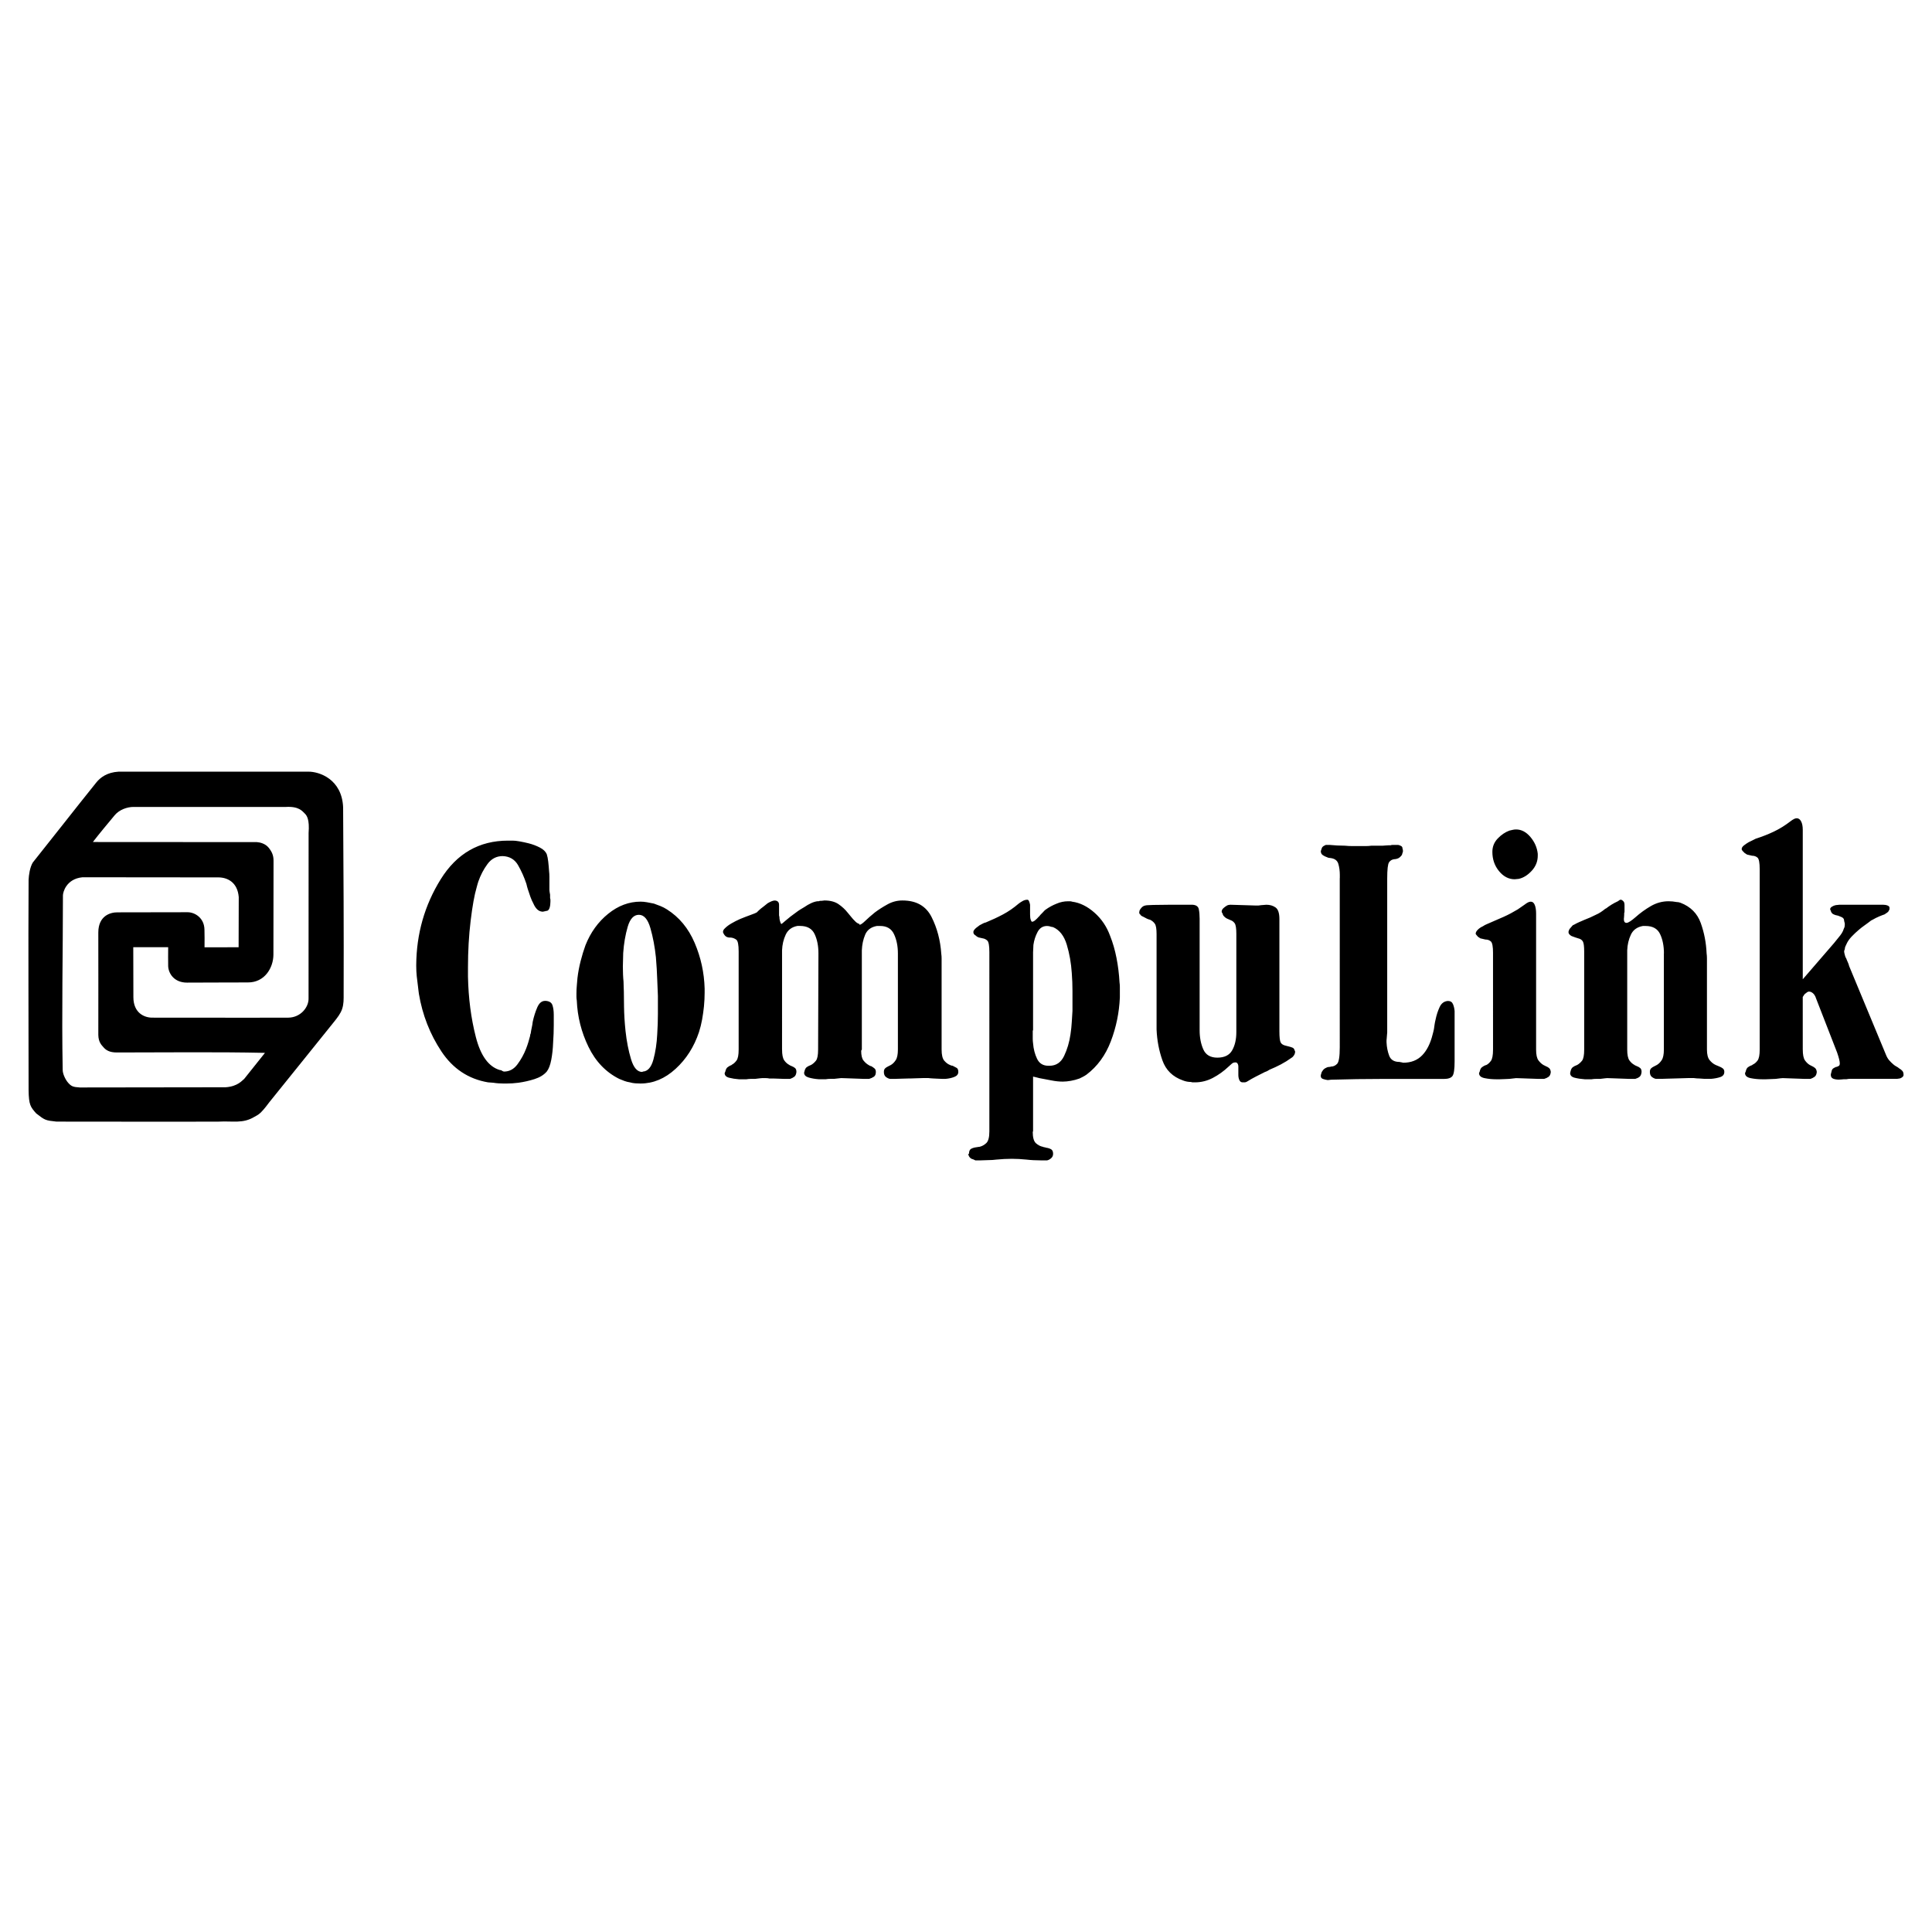
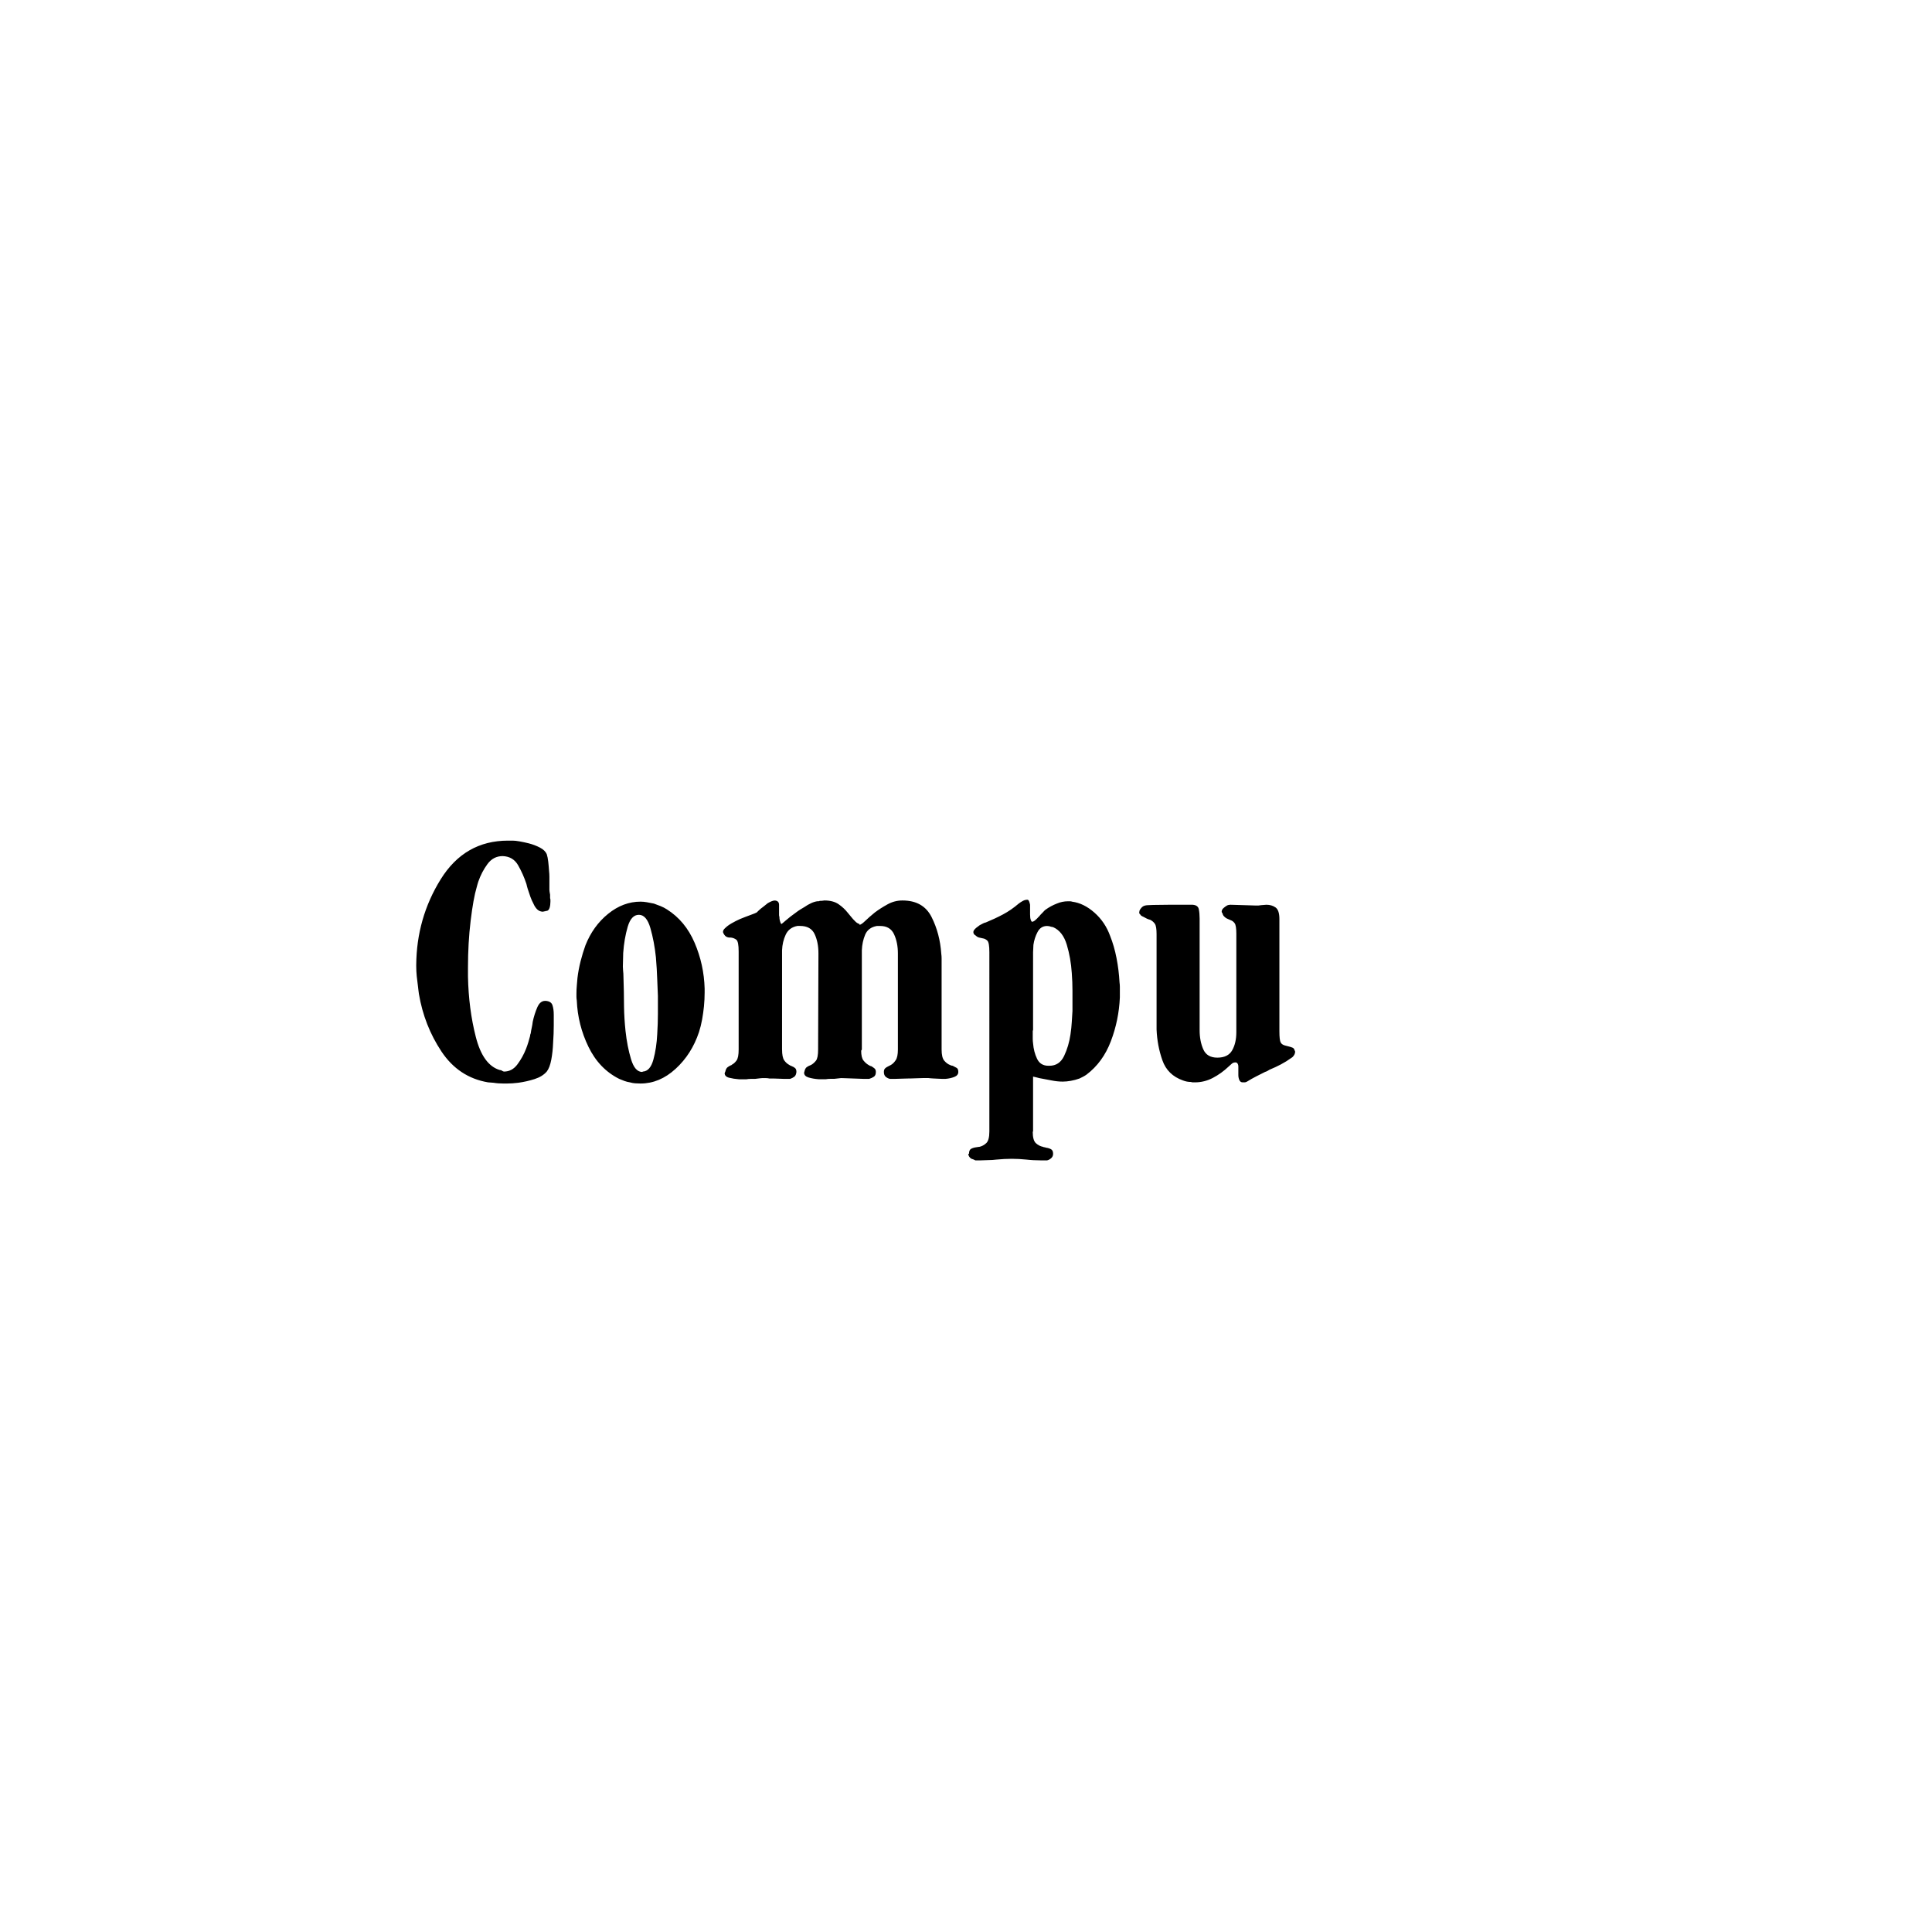
<svg xmlns="http://www.w3.org/2000/svg" version="1.0" id="Layer_1" x="0px" y="0px" width="192.756px" height="192.756px" viewBox="0 0 192.756 192.756" enable-background="new 0 0 192.756 192.756" xml:space="preserve">
  <g>
-     <polygon fill-rule="evenodd" clip-rule="evenodd" fill="#FFFFFF" points="0,0 192.756,0 192.756,192.756 0,192.756 0,0  " />
-     <path fill-rule="evenodd" clip-rule="evenodd" d="M13.308,99.497l-0.012-4.996h3.482l0,0l0,0c-0.002,0.587-0.01,1.408,0,1.882   c0.027,0.744,0.599,1.653,1.877,1.653c2.362,0,3.672-0.021,6.073-0.018c1.685,0.014,2.545-1.47,2.551-2.766   c0-3.446,0-5.796,0.012-9.362c0.003-0.545-0.155-0.897-0.482-1.308c-0.328-0.414-0.865-0.544-1.179-0.564l0,0l0,0l-16.365-0.01l0,0   l0,0c0.599-0.78,1.54-1.907,2.175-2.67c0.466-0.559,1.246-0.828,1.875-0.83c5.513,0,9.664,0.002,15.176,0.002   c1.329-0.084,1.667,0.414,1.921,0.66c0.21,0.204,0.479,0.6,0.378,1.929c0,6.497-0.008,9.922-0.005,16.518   c0.02,0.863-0.777,1.899-2.019,1.915c-5.114,0.018-0.9-0.001-13.561-0.001C14.379,101.538,13.314,101.047,13.308,99.497   L13.308,99.497L13.308,99.497L13.308,99.497L13.308,99.497z M5.632,111.903c-1.115-0.122-1.137-0.132-2.023-0.82   c-0.568-0.646-0.735-0.838-0.756-2.322c0-7.284-0.041-13.754,0-20.98c0.022-0.472,0.123-1.233,0.418-1.726   c1.993-2.491,4.168-5.288,6.333-7.981c0.4-0.498,1.068-1.015,2.223-1.085c6.792,0,12.05-0.003,18.94,0   c1.067-0.011,3.343,0.731,3.466,3.551c0.041,7.138,0.073,11.768,0.052,18.631c-0.001,0.519,0.02,0.979-0.152,1.497   c-0.154,0.462-0.488,0.884-0.818,1.296c-2.017,2.522-4.459,5.531-6.447,8.008c-0.947,1.282-1.141,1.244-1.475,1.449   c-1.163,0.71-2.171,0.406-3.564,0.483C17.892,111.924,10.514,111.903,5.632,111.903L5.632,111.903L5.632,111.903L5.632,111.903   L5.632,111.903z M7.963,108.497c-0.679-0.041-0.843-0.117-1.147-0.45c-0.304-0.334-0.567-0.94-0.561-1.3   c-0.109-5.705,0.024-11.706,0.024-17.417c0-0.295,0.318-1.646,1.953-1.805c5.315,0,8.273,0.013,13.589,0.013   c0.879,0.012,1.877,0.489,1.999,1.963c0,2.461-0.013,2.448-0.013,5.007l0,0l0,0l-3.401,0.004l0,0l0,0   c0.013-0.727,0.002-1.152-0.007-1.754c-0.011-1.159-0.938-1.744-1.686-1.745c-2.173,0.011-4.752,0.001-7.001,0.012   c-0.697-0.007-1.899,0.337-1.904,2.007c0,3.741,0.011,6.483,0.001,10.222c0.014,0.724,0.321,1.01,0.514,1.23   c0.251,0.289,0.599,0.521,1.332,0.521c5.013,0,9.856-0.065,14.781,0.039c-1.22,1.533-0.882,1.093-2.062,2.584   c-0.215,0.167-0.642,0.764-1.866,0.849C17.29,108.478,13.278,108.497,7.963,108.497L7.963,108.497L7.963,108.497L7.963,108.497   L7.963,108.497z" />
-     <path fill-rule="evenodd" clip-rule="evenodd" d="M54.816,88.803c0,0.026,0.005,0.083,0.017,0.173s0.027,0.187,0.05,0.289   c0,0.051,0,0.109,0,0.173c0,0.064,0,0.122,0,0.173c0.021,0.051,0.033,0.109,0.033,0.173c0,0.064,0,0.123,0,0.174   c0,0.231-0.028,0.437-0.083,0.616c-0.055,0.18-0.15,0.283-0.283,0.308c-0.022,0-0.045,0-0.067,0c-0.022,0-0.056,0.013-0.1,0.039   l0,0l0,0H54.35l0,0l0,0c-0.044,0-0.1,0.013-0.166,0.039c-0.223,0-0.411-0.071-0.566-0.212s-0.289-0.34-0.4-0.597   c-0.111-0.205-0.211-0.43-0.3-0.674c-0.088-0.244-0.177-0.507-0.266-0.79c-0.022-0.077-0.044-0.154-0.067-0.231   c-0.022-0.077-0.044-0.167-0.066-0.27c-0.222-0.667-0.5-1.29-0.833-1.868c-0.333-0.578-0.844-0.879-1.532-0.905   c-0.622,0-1.127,0.263-1.516,0.79c-0.388,0.526-0.693,1.11-0.916,1.752c-0.022,0.077-0.05,0.167-0.083,0.27   c-0.033,0.103-0.061,0.206-0.083,0.308c-0.222,0.745-0.422,1.856-0.6,3.333c-0.178,1.477-0.266,3.024-0.266,4.642   c0,0.026,0,0.058,0,0.096s0,0.071,0,0.096c0,0.129,0,0.25,0,0.366c0,0.115,0,0.238,0,0.366c0.044,2.157,0.305,4.166,0.783,6.028   c0.477,1.862,1.271,2.96,2.381,3.294c0.044,0,0.089,0.006,0.133,0.02c0.044,0.013,0.078,0.032,0.1,0.058   c0.044,0.025,0.083,0.045,0.117,0.058s0.061,0.02,0.083,0.02c0.532,0,0.977-0.238,1.332-0.713c0.355-0.476,0.644-0.995,0.866-1.56   c0.089-0.231,0.167-0.456,0.233-0.675c0.067-0.219,0.122-0.417,0.167-0.597c0-0.052,0.005-0.097,0.016-0.135   c0.011-0.039,0.028-0.084,0.05-0.136c0.022-0.18,0.056-0.365,0.1-0.558s0.078-0.393,0.1-0.598c0.111-0.514,0.261-0.988,0.45-1.426   c0.188-0.437,0.449-0.654,0.782-0.654l0,0l0,0h0.067l0,0l0,0c0.355,0.025,0.577,0.167,0.666,0.424   c0.088,0.257,0.133,0.578,0.133,0.963l0,0l0,0v1.04l0,0l0,0c0,0.257-0.005,0.539-0.016,0.848c-0.012,0.309-0.028,0.616-0.05,0.925   c-0.022,0.59-0.083,1.149-0.183,1.676s-0.25,0.918-0.449,1.175c-0.289,0.334-0.694,0.584-1.216,0.751s-1.06,0.289-1.615,0.366   c-0.2,0.025-0.399,0.045-0.599,0.058c-0.2,0.013-0.4,0.02-0.6,0.02c-0.044,0-0.089,0-0.133,0s-0.089,0-0.133,0   c-0.178,0-0.355-0.007-0.533-0.02s-0.344-0.032-0.5-0.058c-0.089,0-0.178-0.007-0.266-0.02c-0.089-0.013-0.178-0.02-0.267-0.02   c-1.954-0.334-3.502-1.361-4.646-3.081c-1.143-1.722-1.893-3.635-2.248-5.74c-0.022-0.128-0.039-0.257-0.05-0.386   c-0.012-0.128-0.028-0.27-0.05-0.424c-0.044-0.308-0.083-0.629-0.117-0.963c-0.033-0.333-0.05-0.667-0.05-1.001   c0-0.026,0-0.045,0-0.058s0-0.032,0-0.058c0.022-3.107,0.833-5.952,2.431-8.533s3.841-3.872,6.727-3.872l0,0l0,0h0.466l0,0l0,0   c0.177,0,0.411,0.026,0.699,0.077s0.588,0.116,0.899,0.193c0.4,0.103,0.771,0.244,1.116,0.423s0.571,0.398,0.683,0.655   c0.066,0.205,0.116,0.456,0.149,0.751c0.033,0.295,0.062,0.609,0.083,0.943c0.022,0.18,0.033,0.366,0.033,0.559   c0,0.193,0,0.379,0,0.559l0,0l0,0V88.803L54.816,88.803L54.816,88.803L54.816,88.803z M66.538,90.729   c1.221,0.771,2.143,1.881,2.764,3.332c0.622,1.451,0.955,2.973,1,4.565c0,0.077,0,0.147,0,0.212c0,0.063,0,0.135,0,0.211   c0,0.206-0.005,0.425-0.017,0.655c-0.011,0.231-0.028,0.462-0.05,0.693c-0.044,0.437-0.105,0.873-0.183,1.31   s-0.183,0.86-0.316,1.271c-0.488,1.464-1.266,2.684-2.331,3.659c-1.066,0.977-2.231,1.465-3.497,1.465   c-0.178,0-0.355-0.007-0.533-0.02s-0.355-0.045-0.533-0.097c-0.178-0.025-0.355-0.07-0.533-0.135   c-0.177-0.064-0.355-0.135-0.533-0.212c-1.332-0.667-2.353-1.733-3.064-3.197c-0.71-1.464-1.099-3.005-1.165-4.622   c-0.022-0.129-0.034-0.251-0.034-0.366c0-0.116,0-0.225,0-0.328c0-0.256,0.011-0.514,0.034-0.771   c0.021-0.256,0.044-0.513,0.066-0.771c0.067-0.564,0.172-1.129,0.316-1.694c0.145-0.565,0.306-1.092,0.483-1.58   c0.51-1.284,1.265-2.331,2.264-3.139c1-0.809,2.076-1.213,3.23-1.213c0.2,0,0.411,0.019,0.633,0.058s0.455,0.083,0.699,0.135   c0.222,0.077,0.444,0.161,0.666,0.25S66.338,90.601,66.538,90.729L66.538,90.729L66.538,90.729L66.538,90.729L66.538,90.729z    M62.242,98.935c0,0.231,0.005,0.732,0.017,1.503s0.061,1.579,0.15,2.427c0.111,1.027,0.294,1.965,0.55,2.812   c0.255,0.848,0.627,1.271,1.115,1.271l0,0l0,0l0.066-0.038l0,0l0,0c0.488-0.025,0.838-0.424,1.049-1.194   c0.21-0.771,0.338-1.618,0.383-2.543c0.022-0.359,0.039-0.706,0.05-1.04s0.017-0.654,0.017-0.963l0,0l0,0v-1.541l0,0l0,0   c0-0.025,0-0.063,0-0.115s0-0.103,0-0.154c-0.022-0.385-0.044-0.924-0.066-1.618c-0.022-0.693-0.066-1.438-0.133-2.234   c-0.111-1.053-0.294-2.022-0.549-2.909s-0.639-1.329-1.149-1.329c-0.511,0-0.882,0.398-1.116,1.194   c-0.233,0.796-0.383,1.669-0.449,2.62c0,0.231-0.006,0.462-0.017,0.694c-0.011,0.231-0.017,0.449-0.017,0.654   c0,0.257,0.006,0.52,0.017,0.79c0.011,0.27,0.028,0.507,0.05,0.712c0,0.231,0.005,0.431,0.017,0.598S62.242,98.832,62.242,98.935   L62.242,98.935L62.242,98.935L62.242,98.935L62.242,98.935z M78.027,104.713c0,0.514,0.072,0.874,0.216,1.079   s0.316,0.359,0.517,0.462c0.022,0.026,0.055,0.045,0.1,0.058s0.088,0.032,0.133,0.059c0.133,0.051,0.244,0.115,0.333,0.192   c0.089,0.076,0.133,0.205,0.133,0.385c-0.022,0.231-0.094,0.392-0.216,0.481s-0.261,0.161-0.416,0.212l0,0l0,0h-0.6l0,0l0,0   c-0.178,0-0.355-0.007-0.533-0.02c-0.177-0.013-0.366-0.019-0.566-0.019c-0.044,0-0.1,0-0.167,0s-0.133,0-0.2,0   c-0.111-0.025-0.228-0.038-0.35-0.038s-0.25,0-0.383,0c-0.022,0-0.095,0.006-0.217,0.019s-0.283,0.032-0.482,0.058   c-0.133,0-0.272,0-0.417,0s-0.294,0.013-0.45,0.039c-0.066,0-0.139,0-0.216,0s-0.15,0-0.217,0c-0.044,0-0.094,0-0.15,0   c-0.055,0-0.105,0-0.15,0c-0.355-0.026-0.682-0.077-0.982-0.154s-0.45-0.231-0.45-0.462l0,0l0,0l0.067-0.154l0,0l0,0   c0.045-0.205,0.117-0.347,0.217-0.424c0.1-0.077,0.205-0.142,0.316-0.192c0.022,0,0.044-0.007,0.066-0.02s0.044-0.032,0.067-0.058   c0.155-0.077,0.305-0.212,0.449-0.404c0.145-0.193,0.216-0.559,0.216-1.099l0,0l0,0v-9.785l0,0l0,0   c0-0.667-0.078-1.059-0.233-1.175c-0.156-0.115-0.333-0.187-0.533-0.212c-0.022,0-0.044,0-0.067,0c-0.022,0-0.044,0-0.066,0   c-0.111,0-0.216-0.025-0.316-0.077c-0.1-0.051-0.194-0.154-0.283-0.308l0,0l0,0l-0.066-0.154l0,0l0,0   c0-0.077,0.017-0.147,0.05-0.212c0.034-0.064,0.095-0.135,0.183-0.212c0.156-0.154,0.366-0.308,0.633-0.462   c0.267-0.154,0.544-0.295,0.833-0.424c0.377-0.154,0.727-0.289,1.049-0.405c0.322-0.115,0.527-0.199,0.616-0.25   c0.022-0.026,0.095-0.096,0.217-0.212c0.122-0.116,0.272-0.237,0.449-0.366c0.067-0.052,0.139-0.109,0.217-0.174   c0.078-0.064,0.15-0.122,0.216-0.173c0.133-0.077,0.261-0.142,0.383-0.193c0.123-0.052,0.239-0.077,0.35-0.077   c0.022,0,0.05,0.006,0.083,0.019c0.033,0.012,0.061,0.019,0.083,0.019c0.066,0.026,0.123,0.07,0.167,0.135   c0.044,0.064,0.066,0.148,0.066,0.25l0,0l0,0v0.886l0,0l0,0c0,0.051,0,0.103,0,0.154s0.011,0.103,0.033,0.154   c0,0.154,0.017,0.289,0.05,0.404c0.034,0.115,0.061,0.199,0.083,0.25c0.022,0.025,0.044,0.051,0.066,0.077   c0.022,0,0.172-0.122,0.45-0.366c0.277-0.244,0.616-0.507,1.016-0.79c0.133-0.103,0.272-0.199,0.416-0.289   c0.145-0.09,0.283-0.173,0.417-0.25c0.222-0.154,0.444-0.283,0.667-0.385c0.222-0.103,0.433-0.167,0.632-0.193   c0.044,0,0.083,0,0.117,0c0.033,0,0.072-0.013,0.116-0.039c0.022,0,0.045,0,0.067,0s0.044,0,0.066,0   c0.067,0,0.128-0.007,0.184-0.019c0.055-0.013,0.105-0.019,0.149-0.019c0.577,0,1.043,0.122,1.399,0.365   c0.355,0.245,0.655,0.521,0.899,0.829c0.133,0.154,0.261,0.308,0.383,0.462c0.122,0.154,0.238,0.282,0.349,0.385   c0.067,0.077,0.139,0.142,0.217,0.193s0.161,0.09,0.25,0.116l0,0l0,0v0.077l0,0l0,0c0.111,0,0.299-0.128,0.566-0.385   c0.266-0.257,0.588-0.539,0.966-0.847c0.377-0.283,0.799-0.552,1.266-0.809c0.466-0.257,0.955-0.385,1.465-0.385l0,0l0,0h0.033l0,0   l0,0c1.377,0,2.342,0.552,2.897,1.656c0.555,1.104,0.877,2.324,0.966,3.659c0.022,0.154,0.033,0.309,0.033,0.463s0,0.308,0,0.462   l0,0l0,0v8.629l0,0l0,0c0,0.54,0.089,0.912,0.267,1.117c0.178,0.206,0.366,0.348,0.566,0.424c0.044,0.026,0.089,0.045,0.133,0.058   s0.089,0.02,0.133,0.02c0.156,0.077,0.289,0.147,0.4,0.212s0.167,0.199,0.167,0.404c0,0.231-0.133,0.398-0.399,0.501   s-0.555,0.167-0.866,0.192c-0.067,0-0.133,0-0.2,0c-0.067,0-0.133,0-0.2,0c-0.155,0-0.305-0.007-0.45-0.02   c-0.144-0.013-0.272-0.019-0.383-0.019s-0.211-0.007-0.299-0.02c-0.089-0.013-0.145-0.019-0.167-0.019l0,0l0,0h-0.6l0,0l0,0   c-0.2,0-0.399,0.006-0.599,0.019s-0.399,0.02-0.599,0.02c-0.022,0-0.05,0-0.083,0c-0.034,0-0.061,0-0.083,0   c-0.222,0-0.45,0.006-0.683,0.019s-0.449,0.02-0.649,0.02l0,0l0,0h-0.466l0,0l0,0c-0.022,0-0.039,0-0.05,0c-0.011,0-0.027,0-0.05,0   c-0.133-0.025-0.267-0.09-0.399-0.192c-0.133-0.103-0.2-0.27-0.2-0.501c0-0.153,0.039-0.27,0.116-0.347s0.172-0.141,0.283-0.192   c0.044-0.025,0.094-0.052,0.15-0.077c0.055-0.025,0.105-0.051,0.15-0.077c0.177-0.103,0.338-0.263,0.482-0.481   c0.145-0.218,0.217-0.571,0.217-1.06l0,0l0,0v-9.592l0,0l0,0c0-0.719-0.128-1.355-0.383-1.907   c-0.255-0.552-0.716-0.828-1.382-0.828l0,0l0,0h-0.333l0,0l0,0c-0.578,0.103-0.966,0.392-1.166,0.867   c-0.2,0.475-0.311,0.995-0.333,1.561c0,0.051,0,0.089,0,0.115l0,0l0,0v9.785l-0.066,0.116l0,0l0,0c0,0.462,0.077,0.789,0.233,0.982   c0.155,0.192,0.321,0.34,0.499,0.442c0.045,0.026,0.089,0.052,0.133,0.077s0.088,0.039,0.133,0.039   c0.133,0.076,0.244,0.153,0.333,0.23c0.088,0.077,0.133,0.193,0.133,0.347c0,0.231-0.066,0.392-0.2,0.481s-0.289,0.161-0.466,0.212   l0,0l0,0h-0.6l0,0l0,0c-0.177,0-0.354-0.007-0.532-0.02s-0.355-0.019-0.533-0.019c-0.177,0-0.36-0.007-0.549-0.02   s-0.383-0.019-0.583-0.019c-0.267,0.025-0.5,0.051-0.7,0.076c-0.111,0-0.238,0-0.383,0s-0.294,0.013-0.45,0.039   c-0.067,0-0.139,0-0.216,0s-0.161,0-0.25,0c-0.044,0-0.083,0-0.117,0c-0.033,0-0.072,0-0.116,0   c-0.377-0.026-0.716-0.084-1.016-0.174c-0.299-0.09-0.449-0.25-0.449-0.481l0,0l0,0l0.033-0.115l0,0l0,0   c0.044-0.205,0.117-0.347,0.216-0.424c0.101-0.077,0.217-0.142,0.35-0.192c0.022,0,0.039-0.007,0.05-0.02s0.028-0.02,0.05-0.02   c0.177-0.103,0.338-0.243,0.482-0.424c0.145-0.18,0.217-0.552,0.217-1.117l0,0l0,0l0.033-9.592l0,0l0,0   c0-0.745-0.128-1.387-0.383-1.927c-0.255-0.539-0.738-0.809-1.449-0.809l0,0l0,0h-0.266l0,0l0,0   c-0.555,0.103-0.943,0.392-1.166,0.867s-0.344,0.995-0.366,1.561c0,0.051,0,0.089,0,0.115l0,0l0,0V104.713L78.027,104.713   L78.027,104.713L78.027,104.713z M102.504,89.767c0.066,0,0.122,0.051,0.166,0.154c0.045,0.103,0.078,0.218,0.101,0.347   c0,0.051,0,0.096,0,0.135s0,0.083,0,0.135l0,0l0,0v0.694l0,0l0,0c0,0.231,0.021,0.411,0.066,0.539   c0.044,0.128,0.089,0.192,0.133,0.192c0.089,0,0.194-0.051,0.316-0.154c0.122-0.103,0.25-0.231,0.384-0.385   c0.021,0,0.038-0.013,0.049-0.039c0.012-0.026,0.028-0.051,0.051-0.077c0.11-0.103,0.211-0.206,0.3-0.308   c0.088-0.103,0.166-0.18,0.232-0.231c0.178-0.129,0.361-0.244,0.55-0.347c0.188-0.103,0.383-0.192,0.583-0.27   c0.177-0.077,0.36-0.135,0.549-0.173c0.189-0.039,0.372-0.058,0.55-0.058c0.066,0,0.139,0,0.217,0c0.077,0,0.149,0.013,0.216,0.039   c0.777,0.103,1.521,0.469,2.231,1.098c0.711,0.629,1.232,1.406,1.565,2.331c0.267,0.668,0.478,1.4,0.633,2.196   c0.155,0.796,0.255,1.605,0.3,2.427c0.022,0.154,0.033,0.302,0.033,0.443s0,0.275,0,0.404c0,0.104,0,0.212,0,0.327   c0,0.116,0,0.226,0,0.328c-0.066,1.515-0.366,2.973-0.899,4.372c-0.532,1.399-1.343,2.511-2.431,3.332   c-0.111,0.077-0.228,0.148-0.35,0.212c-0.122,0.064-0.239,0.122-0.35,0.174c-0.289,0.103-0.578,0.18-0.866,0.231   c-0.288,0.051-0.555,0.077-0.799,0.077c-0.355,0-0.728-0.039-1.115-0.116c-0.389-0.077-0.795-0.154-1.216-0.23   c-0.089-0.026-0.189-0.052-0.3-0.077c-0.111-0.026-0.223-0.052-0.333-0.077l0,0l0,0v5.47l-0.033,0.039l0,0l0,0   c0,0.564,0.104,0.943,0.316,1.136c0.211,0.192,0.449,0.314,0.716,0.366c0.044,0.025,0.088,0.039,0.133,0.039   s0.089,0.013,0.133,0.038c0.2,0.025,0.372,0.077,0.517,0.154s0.217,0.231,0.217,0.462c0,0.18-0.067,0.328-0.2,0.443   s-0.267,0.186-0.399,0.212c-0.022,0-0.039,0-0.05,0s-0.028,0-0.05,0l0,0l0,0h-0.533l0,0l0,0c-0.244,0-0.488-0.007-0.732-0.02   c-0.245-0.013-0.478-0.032-0.699-0.058c-0.245-0.025-0.489-0.045-0.733-0.058c-0.244-0.014-0.488-0.02-0.732-0.02   s-0.494,0.006-0.749,0.02c-0.255,0.013-0.517,0.032-0.782,0.058c-0.067,0-0.134,0.006-0.2,0.02c-0.066,0.013-0.134,0.019-0.2,0.019   c-0.199,0-0.399,0.007-0.599,0.02c-0.2,0.013-0.4,0.02-0.6,0.02l0,0l0,0h-0.5l0,0l0,0c-0.044-0.026-0.083-0.045-0.116-0.058   c-0.033-0.007-0.072-0.026-0.117-0.052c-0.133-0.025-0.244-0.09-0.333-0.199s-0.133-0.225-0.133-0.347l0,0l0,0h0.066l0,0l0,0   c0-0.257,0.072-0.424,0.216-0.501c0.145-0.077,0.316-0.128,0.517-0.153c0.044,0,0.089-0.007,0.133-0.02   c0.045-0.013,0.1-0.02,0.167-0.02c0.243-0.052,0.472-0.174,0.683-0.366s0.315-0.584,0.315-1.175l0,0l0,0V95.005l0,0l0,0   c0-0.642-0.066-1.027-0.199-1.156c-0.134-0.128-0.289-0.205-0.467-0.231c-0.11-0.026-0.228-0.052-0.35-0.077   s-0.249-0.103-0.383-0.231c-0.022,0-0.05-0.02-0.083-0.058s-0.061-0.071-0.083-0.096c0-0.026-0.005-0.051-0.017-0.077   c-0.011-0.025-0.016-0.051-0.016-0.077c0-0.025,0.005-0.058,0.016-0.096c0.011-0.039,0.028-0.071,0.05-0.097   c0.044-0.077,0.122-0.161,0.233-0.25c0.11-0.09,0.222-0.173,0.333-0.25c0.133-0.077,0.255-0.141,0.365-0.192   c0.111-0.051,0.189-0.077,0.233-0.077c0.622-0.257,1.199-0.526,1.731-0.809c0.533-0.283,1.055-0.642,1.565-1.079   c0.134-0.103,0.272-0.192,0.417-0.27C102.198,89.805,102.349,89.767,102.504,89.767L102.504,89.767L102.504,89.767L102.504,89.767   L102.504,89.767z M103.07,102.401c0,0.052,0,0.109,0,0.174s0,0.122,0,0.173c-0.022,0.052-0.033,0.09-0.033,0.116   c0,0.025,0,0.064,0,0.115c0,0.025,0,0.058,0,0.097c0,0.038,0,0.07,0,0.096c0,0.154,0,0.309,0,0.463s0.011,0.308,0.033,0.462   c0.044,0.565,0.177,1.079,0.399,1.541c0.222,0.462,0.6,0.693,1.132,0.693l0,0l0,0h0.1l0,0l0,0c0.667,0,1.155-0.327,1.466-0.982   c0.311-0.654,0.521-1.367,0.633-2.138c0.066-0.437,0.111-0.86,0.133-1.271c0.022-0.411,0.045-0.771,0.067-1.078l0,0l0,0v-2.004l0,0   l0,0c0-0.282-0.006-0.577-0.017-0.886c-0.012-0.309-0.028-0.604-0.051-0.886c-0.066-1.002-0.232-1.946-0.499-2.832   c-0.267-0.886-0.722-1.471-1.365-1.753c-0.022,0-0.056-0.006-0.1-0.019c-0.045-0.013-0.078-0.02-0.101-0.02   c-0.066-0.026-0.133-0.045-0.2-0.058c-0.066-0.012-0.133-0.019-0.199-0.019c-0.422,0-0.738,0.199-0.949,0.597   s-0.35,0.828-0.416,1.291c0,0.128-0.006,0.256-0.017,0.385c-0.012,0.128-0.017,0.244-0.017,0.347l0,0l0,0V102.401L103.07,102.401   L103.07,102.401L103.07,102.401z M123.351,93.194c0-0.564-0.056-0.924-0.166-1.078c-0.111-0.154-0.244-0.257-0.4-0.308   c-0.11-0.051-0.228-0.103-0.35-0.154s-0.249-0.154-0.383-0.308c0-0.026-0.011-0.051-0.033-0.077   c-0.022-0.025-0.033-0.051-0.033-0.077l0,0l0,0v-0.038l0,0l0,0c-0.022-0.026-0.044-0.058-0.067-0.097   c-0.021-0.039-0.032-0.07-0.032-0.096c0-0.128,0.056-0.244,0.166-0.347c0.111-0.103,0.233-0.193,0.366-0.27   c0.045-0.026,0.101-0.045,0.167-0.058s0.122-0.019,0.166-0.019c0.223,0,0.439,0.006,0.649,0.019c0.211,0.013,0.428,0.02,0.649,0.02   c0.2,0,0.405,0.006,0.616,0.019s0.416,0.02,0.616,0.02c0.045,0,0.089,0,0.133,0c0.045,0,0.09,0,0.134,0s0.094-0.007,0.149-0.02   s0.105-0.019,0.15-0.019c0.089,0,0.178-0.007,0.267-0.02c0.088-0.013,0.166-0.019,0.232-0.019c0.355,0,0.661,0.09,0.916,0.27   s0.383,0.565,0.383,1.156l0,0l0,0v11.21l0,0l0,0c0,0.591,0.044,0.963,0.134,1.117c0.088,0.154,0.255,0.257,0.499,0.309   c0.089,0.025,0.188,0.051,0.3,0.077c0.111,0.025,0.233,0.064,0.366,0.115c0.066,0.025,0.116,0.064,0.15,0.116   c0.033,0.051,0.061,0.115,0.083,0.192c0.022,0.025,0.033,0.051,0.033,0.077c0,0.025,0,0.051,0,0.076   c0,0.026-0.006,0.059-0.017,0.097c-0.011,0.039-0.028,0.084-0.05,0.135c-0.045,0.077-0.089,0.142-0.134,0.192   c-0.044,0.052-0.089,0.091-0.133,0.115c-0.355,0.258-0.716,0.482-1.082,0.675s-0.738,0.366-1.116,0.521   c-0.089,0.051-0.166,0.096-0.232,0.135c-0.067,0.038-0.145,0.07-0.233,0.096c-0.311,0.154-0.616,0.309-0.916,0.463   s-0.594,0.321-0.882,0.501c-0.089,0.051-0.167,0.076-0.233,0.076c-0.067,0-0.134,0-0.2,0c-0.155,0-0.267-0.076-0.333-0.231   c-0.066-0.153-0.1-0.32-0.1-0.5l0,0l0,0v-0.848l0,0l0,0c0-0.128-0.034-0.237-0.1-0.327c-0.067-0.09-0.189-0.109-0.367-0.058   c-0.044,0-0.11,0.038-0.199,0.115s-0.189,0.167-0.3,0.27c-0.488,0.462-1.017,0.841-1.582,1.137   c-0.566,0.295-1.16,0.442-1.781,0.442c-0.066,0-0.134,0-0.2,0s-0.134-0.013-0.2-0.038c-0.133,0-0.266-0.013-0.399-0.038   c-0.133-0.026-0.267-0.064-0.399-0.116c-1.021-0.359-1.704-1.027-2.048-2.003c-0.345-0.977-0.539-2.003-0.583-3.082   c0-0.154,0-0.302,0-0.442c0-0.142,0-0.276,0-0.405l0,0l0,0v-8.668l0,0l0,0c0-0.513-0.056-0.854-0.166-1.02   c-0.111-0.167-0.267-0.302-0.467-0.405c-0.111-0.026-0.222-0.064-0.333-0.116s-0.233-0.116-0.366-0.192   c-0.066-0.026-0.128-0.058-0.184-0.096s-0.094-0.084-0.116-0.135c-0.045-0.026-0.072-0.058-0.083-0.097s-0.017-0.071-0.017-0.096   c0-0.026,0.006-0.058,0.017-0.096c0.011-0.039,0.017-0.071,0.017-0.097c0.045-0.103,0.116-0.206,0.216-0.308   c0.101-0.103,0.217-0.167,0.35-0.192c0.045-0.026,0.312-0.045,0.8-0.058s1.01-0.019,1.564-0.019c0.556,0,1.066,0,1.532,0   c0.467,0,0.744,0,0.833,0c0.355,0.025,0.561,0.173,0.616,0.443c0.056,0.27,0.083,0.584,0.083,0.944l0,0l0,0v11.133l0,0l0,0   c0,0.719,0.122,1.354,0.366,1.907c0.244,0.552,0.711,0.827,1.398,0.827c0.711,0,1.205-0.243,1.482-0.731s0.416-1.092,0.416-1.811   l0,0l0,0V93.194L123.351,93.194L123.351,93.194L123.351,93.194z" />
-     <path fill-rule="evenodd" clip-rule="evenodd" d="M133.674,87.609c0-0.051,0-0.103,0-0.154c0-0.052,0-0.103,0-0.154   c0-0.411-0.049-0.783-0.149-1.117c-0.1-0.334-0.36-0.526-0.782-0.578c-0.045,0-0.101-0.006-0.167-0.019   c-0.066-0.013-0.122-0.032-0.166-0.058c-0.155-0.052-0.3-0.122-0.434-0.212c-0.133-0.09-0.199-0.225-0.199-0.405l0,0l0,0   l0.066-0.192l0,0l0,0c0.022-0.103,0.066-0.187,0.133-0.25s0.145-0.109,0.233-0.135c0.022-0.026,0.05-0.039,0.083-0.039   s0.061,0,0.084,0l0,0l0,0h0.266l0,0l0,0c0.267,0.026,0.527,0.045,0.783,0.058c0.255,0.013,0.505,0.02,0.749,0.02   c0.244,0.026,0.494,0.039,0.749,0.039c0.256,0,0.517,0,0.783,0c0.177,0,0.36,0,0.55,0c0.188,0,0.382-0.013,0.582-0.039   c0.2,0,0.395,0,0.583,0s0.372,0,0.549,0c0.067,0,0.15-0.006,0.25-0.02c0.101-0.013,0.205-0.019,0.316-0.019c0.022,0,0.05,0,0.084,0   c0.033,0,0.071,0,0.116,0c0.066-0.026,0.139-0.039,0.216-0.039c0.078,0,0.15,0,0.217,0c0.045,0,0.089,0,0.134,0   c0.044,0,0.089,0,0.133,0c0.066,0,0.133,0.013,0.199,0.039c0.067,0.026,0.123,0.051,0.167,0.077s0.078,0.064,0.101,0.116   c0.021,0.051,0.032,0.115,0.032,0.192c0.022,0.025,0.033,0.051,0.033,0.077c0,0.025,0,0.051,0,0.077c0,0.025,0,0.058,0,0.096   s-0.011,0.07-0.033,0.096c0,0.026-0.005,0.045-0.017,0.058c-0.011,0.013-0.016,0.032-0.016,0.058c0,0.025-0.006,0.045-0.018,0.058   c-0.011,0.013-0.017,0.032-0.017,0.058c-0.133,0.18-0.267,0.295-0.399,0.347c-0.133,0.052-0.255,0.077-0.366,0.077   c-0.222,0.026-0.395,0.128-0.517,0.308c-0.122,0.18-0.183,0.719-0.183,1.618l0,0l0,0v15.371l0,0l0,0   c0,0.051-0.006,0.109-0.017,0.173c-0.011,0.064-0.017,0.135-0.017,0.212s-0.006,0.147-0.017,0.212   c-0.012,0.064-0.017,0.122-0.017,0.174c0,0.025,0,0.058,0,0.096c0,0.039,0,0.07,0,0.097c0.021,0.488,0.11,0.937,0.267,1.348   c0.155,0.411,0.499,0.617,1.031,0.617c0.022,0,0.051,0.006,0.084,0.019s0.071,0.02,0.116,0.02c0.022,0,0.05,0.007,0.083,0.02   c0.034,0.013,0.062,0.02,0.083,0.02c0.777,0,1.404-0.244,1.883-0.732c0.477-0.488,0.826-1.182,1.049-2.08   c0.021-0.077,0.044-0.16,0.066-0.251c0.021-0.09,0.044-0.186,0.066-0.289c0.022-0.153,0.045-0.308,0.066-0.462   c0.022-0.153,0.056-0.32,0.101-0.501c0.089-0.437,0.222-0.847,0.399-1.232c0.177-0.385,0.455-0.591,0.832-0.616   c0.244,0,0.411,0.103,0.5,0.308c0.088,0.206,0.145,0.438,0.166,0.694c0,0.051,0,0.103,0,0.153c0,0.052,0,0.104,0,0.154l0,0l0,0   v4.738l0,0l0,0c0,0.771-0.072,1.252-0.216,1.445c-0.145,0.192-0.428,0.288-0.85,0.288l0,0l0,0h-1.032l0,0l0,0   c-1.688,0-3.386,0-5.096,0c-1.709,0-3.419,0.026-5.128,0.077l0,0l0,0l-0.333,0.038l0,0l0,0c-0.178-0.024-0.339-0.063-0.483-0.115   c-0.144-0.051-0.216-0.153-0.216-0.308c0-0.052,0.011-0.109,0.033-0.174s0.044-0.135,0.066-0.212   c0.022-0.025,0.044-0.058,0.066-0.096c0.022-0.039,0.045-0.071,0.066-0.097c0.066-0.077,0.134-0.135,0.2-0.173   c0.066-0.039,0.133-0.071,0.2-0.097c0.066-0.025,0.133-0.039,0.199-0.039s0.134-0.013,0.2-0.038c0.222,0,0.422-0.09,0.6-0.27   s0.266-0.732,0.266-1.656l0,0l0,0V87.609L133.674,87.609L133.674,87.609L133.674,87.609z M148.96,95.083   c0-0.642-0.072-1.027-0.217-1.156s-0.327-0.192-0.55-0.192c-0.088-0.026-0.172-0.045-0.249-0.058   c-0.078-0.013-0.161-0.032-0.25-0.058c-0.045-0.026-0.083-0.052-0.116-0.077c-0.034-0.025-0.072-0.052-0.117-0.077   c-0.066-0.077-0.122-0.141-0.166-0.192c-0.045-0.052-0.066-0.09-0.066-0.116c0-0.128,0.071-0.263,0.216-0.405   c0.145-0.141,0.306-0.25,0.483-0.327c0.155-0.103,0.3-0.18,0.433-0.231c0.133-0.052,0.222-0.09,0.267-0.116   c0.488-0.206,0.96-0.411,1.415-0.616c0.455-0.206,0.916-0.45,1.382-0.732c0.111-0.077,0.223-0.154,0.333-0.231   c0.111-0.078,0.223-0.154,0.333-0.231c0.134-0.103,0.25-0.18,0.35-0.231c0.101-0.051,0.194-0.077,0.283-0.077   c0.178,0,0.312,0.109,0.399,0.327c0.09,0.218,0.133,0.507,0.133,0.867l0,0l0,0v13.56l0,0l0,0c0,0.514,0.078,0.874,0.233,1.079   s0.322,0.359,0.5,0.462c0.044,0.026,0.083,0.045,0.116,0.058c0.034,0.013,0.072,0.032,0.117,0.059   c0.133,0.051,0.244,0.115,0.333,0.192c0.089,0.076,0.145,0.205,0.166,0.385c-0.021,0.231-0.094,0.392-0.216,0.481   s-0.272,0.161-0.45,0.212l0,0l0,0h-0.566l0,0l0,0c-0.177,0-0.354-0.007-0.532-0.02s-0.366-0.019-0.566-0.019   c-0.177,0-0.36-0.007-0.549-0.02c-0.189-0.013-0.384-0.019-0.583-0.019c-0.244,0.025-0.467,0.051-0.666,0.076   c-0.134,0-0.283,0.007-0.45,0.02c-0.166,0.013-0.338,0.02-0.516,0.02c-0.066,0-0.128,0-0.184,0c-0.055,0-0.105,0-0.149,0   c-0.422,0-0.816-0.039-1.183-0.115c-0.366-0.077-0.549-0.244-0.549-0.501l0,0l0,0l0.066-0.154l0,0l0,0   c0.044-0.205,0.116-0.347,0.217-0.424c0.1-0.077,0.205-0.142,0.315-0.192c0.022,0,0.045-0.007,0.067-0.02   c0.021-0.013,0.044-0.02,0.066-0.02c0.155-0.076,0.305-0.212,0.449-0.404s0.217-0.571,0.217-1.137l0,0l0,0V95.083L148.96,95.083   L148.96,95.083L148.96,95.083z M148.894,84.989c0-0.514,0.178-0.957,0.532-1.329c0.355-0.372,0.744-0.635,1.166-0.79   c0.111-0.025,0.222-0.051,0.333-0.077s0.222-0.038,0.333-0.038c0.532,0,1.01,0.25,1.432,0.751s0.666,1.059,0.732,1.676   c0,0.025,0,0.058,0,0.096s0,0.07,0,0.096c0,0.565-0.199,1.066-0.599,1.502s-0.833,0.706-1.299,0.809   c-0.067,0-0.134,0.006-0.2,0.019c-0.066,0.013-0.134,0.02-0.2,0.02c-0.599,0-1.121-0.27-1.564-0.809   C149.115,86.376,148.894,85.734,148.894,84.989L148.894,84.989L148.894,84.989L148.894,84.989L148.894,84.989z M166.011,95.121   c0-0.745-0.128-1.387-0.383-1.927c-0.256-0.539-0.738-0.809-1.449-0.809l0,0l0,0h-0.267l0,0l0,0   c-0.577,0.103-0.977,0.392-1.198,0.867c-0.223,0.475-0.345,0.995-0.366,1.561c0,0.051,0,0.089,0,0.115l0,0l0,0v9.785l0,0l0,0   c0,0.514,0.072,0.874,0.216,1.079c0.145,0.205,0.316,0.359,0.517,0.462c0.021,0.026,0.055,0.045,0.1,0.058s0.089,0.032,0.134,0.059   c0.133,0.051,0.244,0.115,0.332,0.192c0.089,0.076,0.134,0.205,0.134,0.385c-0.022,0.231-0.089,0.392-0.2,0.481   c-0.11,0.09-0.255,0.161-0.433,0.212l0,0l0,0h-0.6l0,0l0,0c-0.178,0-0.355-0.007-0.532-0.02c-0.178-0.013-0.355-0.019-0.533-0.019   s-0.361-0.007-0.549-0.02c-0.189-0.013-0.384-0.019-0.584-0.019c-0.021,0-0.094,0.006-0.216,0.019s-0.283,0.032-0.483,0.058   c-0.133,0-0.271,0-0.416,0s-0.294,0.013-0.449,0.039c-0.067,0-0.139,0-0.217,0c-0.077,0-0.149,0-0.217,0c-0.044,0-0.083,0-0.116,0   s-0.072,0-0.117,0c-0.377-0.026-0.715-0.077-1.016-0.154c-0.299-0.077-0.449-0.231-0.449-0.462l0,0l0,0l0.033-0.154l0,0l0,0   c0.045-0.205,0.117-0.347,0.217-0.424s0.217-0.142,0.35-0.192c0.022,0,0.039-0.007,0.05-0.02c0.012-0.013,0.028-0.02,0.05-0.02   c0.178-0.103,0.339-0.243,0.483-0.424c0.145-0.18,0.217-0.552,0.217-1.117l0,0l0,0v-9.785l0,0l0,0c0-0.514-0.045-0.848-0.134-1.001   c-0.089-0.154-0.244-0.257-0.466-0.308c-0.089-0.026-0.189-0.058-0.3-0.097c-0.111-0.038-0.233-0.083-0.366-0.135   c-0.089-0.051-0.161-0.109-0.217-0.173c-0.056-0.064-0.083-0.135-0.083-0.212c0-0.051,0.011-0.103,0.033-0.154   s0.044-0.103,0.066-0.154c0.044-0.051,0.095-0.109,0.149-0.173c0.056-0.065,0.106-0.123,0.15-0.173   c0.022-0.026,0.044-0.045,0.066-0.058s0.045-0.02,0.066-0.02c0.178-0.103,0.355-0.192,0.533-0.27   c0.178-0.077,0.355-0.154,0.533-0.231c0.199-0.077,0.388-0.154,0.565-0.231c0.178-0.077,0.366-0.167,0.566-0.27   c0.178-0.077,0.345-0.167,0.5-0.27s0.311-0.218,0.466-0.347l0,0l0,0h0.033l0,0l0,0c0.2-0.154,0.394-0.289,0.583-0.405   c0.188-0.115,0.394-0.225,0.616-0.327c0.066-0.052,0.122-0.09,0.166-0.116c0.045-0.025,0.078-0.038,0.1-0.038   c0.022,0,0.045,0,0.067,0c0.021,0,0.044,0.013,0.066,0.038c0.066,0.026,0.128,0.077,0.183,0.154   c0.056,0.077,0.083,0.18,0.083,0.308l0,0l0,0v0.501l0,0l0,0c0,0.051,0,0.109,0,0.173c0,0.064-0.011,0.122-0.033,0.173   c0,0.025,0,0.051,0,0.077c0,0.026,0,0.052,0,0.077c0,0.103-0.005,0.186-0.016,0.25c-0.012,0.064-0.017,0.122-0.017,0.173   c0,0.128,0.021,0.225,0.065,0.289c0.045,0.064,0.111,0.097,0.2,0.097s0.211-0.051,0.366-0.154c0.156-0.103,0.322-0.231,0.5-0.386   c0.488-0.437,1.01-0.815,1.565-1.136c0.555-0.321,1.144-0.481,1.765-0.481c0.134,0,0.267,0.006,0.399,0.019   c0.134,0.013,0.267,0.032,0.4,0.058c0.066,0,0.133,0.006,0.199,0.019s0.133,0.032,0.2,0.058c0.999,0.385,1.671,1.059,2.015,2.022   c0.344,0.963,0.538,1.971,0.582,3.024c0.022,0.154,0.034,0.314,0.034,0.481s0,0.328,0,0.481l0,0l0,0v8.629l0,0l0,0   c0,0.488,0.088,0.842,0.267,1.06c0.177,0.219,0.377,0.379,0.599,0.481c0.067,0.026,0.128,0.052,0.184,0.077   s0.116,0.052,0.183,0.077c0.134,0.052,0.25,0.115,0.35,0.192c0.101,0.077,0.15,0.193,0.15,0.347c0,0.257-0.139,0.431-0.416,0.521   c-0.278,0.09-0.583,0.147-0.916,0.173c-0.066,0-0.128,0-0.184,0c-0.055,0-0.116,0-0.183,0c-0.045,0-0.089,0-0.134,0   c-0.044,0-0.089,0-0.133,0c-0.089,0-0.184-0.007-0.283-0.02s-0.194-0.019-0.283-0.019c-0.133,0-0.244-0.007-0.333-0.02   s-0.145-0.019-0.166-0.019l0,0l0,0h-0.6l0,0l0,0c-0.2,0-0.411,0.006-0.633,0.019s-0.444,0.02-0.666,0.02   c-0.244,0-0.478,0.006-0.699,0.019c-0.223,0.013-0.434,0.02-0.633,0.02l0,0l0,0h-0.466l0,0l0,0c-0.022,0-0.039,0-0.051,0   c-0.011,0-0.027,0-0.05,0c-0.133-0.025-0.267-0.09-0.399-0.192c-0.134-0.103-0.199-0.27-0.199-0.501   c0-0.153,0.038-0.27,0.116-0.347c0.077-0.077,0.172-0.141,0.282-0.192c0.045-0.025,0.095-0.052,0.15-0.077s0.105-0.051,0.15-0.077   c0.177-0.103,0.338-0.263,0.482-0.481c0.145-0.218,0.217-0.571,0.217-1.06l0,0l0,0V95.121L166.011,95.121L166.011,95.121   L166.011,95.121z M179.864,104.713c0,0.514,0.072,0.874,0.216,1.079c0.145,0.205,0.306,0.359,0.483,0.462   c0.044,0.026,0.083,0.045,0.116,0.058s0.072,0.032,0.116,0.059c0.111,0.051,0.212,0.115,0.3,0.192   c0.089,0.076,0.145,0.205,0.167,0.385c-0.022,0.231-0.095,0.392-0.217,0.481c-0.121,0.09-0.261,0.161-0.416,0.212l0,0l0,0h-0.6l0,0   l0,0c-0.178,0-0.355-0.007-0.532-0.02c-0.178-0.013-0.355-0.019-0.533-0.019c-0.199,0-0.389-0.007-0.566-0.02   c-0.177-0.013-0.355-0.019-0.532-0.019c-0.022,0-0.101,0.006-0.233,0.019c-0.134,0.013-0.289,0.032-0.467,0.058   c-0.155,0-0.315,0.007-0.482,0.02s-0.339,0.02-0.517,0.02c-0.044,0-0.094,0-0.149,0s-0.117,0-0.183,0   c-0.423,0-0.816-0.039-1.183-0.115c-0.366-0.077-0.55-0.244-0.55-0.501l0,0l0,0l0.066-0.154l0,0l0,0   c0.045-0.205,0.117-0.347,0.217-0.424s0.217-0.142,0.35-0.192c0.022,0,0.044-0.007,0.066-0.02s0.045-0.032,0.067-0.058   c0.178-0.077,0.338-0.212,0.482-0.404c0.145-0.193,0.216-0.559,0.216-1.099l0,0l0,0v-17.99l0,0l0,0   c0-0.642-0.071-1.027-0.216-1.155s-0.328-0.193-0.55-0.193c-0.089-0.026-0.172-0.045-0.25-0.058   c-0.077-0.013-0.161-0.032-0.249-0.058c-0.045-0.025-0.083-0.051-0.116-0.077c-0.034-0.026-0.072-0.052-0.117-0.077   c-0.044-0.026-0.066-0.051-0.066-0.077c-0.022,0-0.039-0.013-0.05-0.039c-0.012-0.025-0.028-0.039-0.05-0.039   c-0.045-0.051-0.078-0.096-0.101-0.135c-0.022-0.039-0.033-0.071-0.033-0.096c0-0.128,0.072-0.25,0.217-0.366   s0.306-0.225,0.482-0.327c0.155-0.077,0.3-0.147,0.434-0.212c0.133-0.064,0.222-0.109,0.266-0.135   c0.645-0.206,1.249-0.443,1.815-0.713s1.115-0.609,1.648-1.021c0.134-0.103,0.25-0.18,0.35-0.231   c0.1-0.051,0.194-0.077,0.283-0.077c0.178,0,0.322,0.103,0.433,0.309c0.111,0.206,0.167,0.488,0.167,0.847l0,0l0,0v14.909   l3.13-3.622l0,0l0,0c0.066-0.077,0.139-0.167,0.217-0.27c0.077-0.103,0.161-0.206,0.25-0.308c0.11-0.128,0.211-0.263,0.3-0.404   c0.088-0.142,0.155-0.289,0.199-0.443c0.044-0.077,0.072-0.154,0.083-0.231c0.012-0.077,0.017-0.154,0.017-0.231   c0-0.026-0.005-0.064-0.017-0.116c-0.011-0.051-0.027-0.116-0.05-0.193l0,0l0,0v-0.039l0,0l0,0c0-0.025-0.006-0.051-0.017-0.077   c-0.011-0.026-0.017-0.051-0.017-0.077c-0.066-0.103-0.155-0.173-0.267-0.212c-0.11-0.039-0.222-0.083-0.333-0.135l0,0l0,0h-0.033   l0,0l0,0c-0.155-0.026-0.294-0.071-0.416-0.135c-0.122-0.064-0.205-0.173-0.25-0.328c0-0.025-0.011-0.051-0.033-0.077   c0-0.026-0.011-0.052-0.033-0.077c0-0.103,0.061-0.193,0.184-0.27c0.121-0.077,0.249-0.128,0.383-0.154   c0.066,0,0.133-0.007,0.199-0.02s0.122-0.019,0.167-0.019l0,0l0,0h4.195l0,0l0,0c0.022,0,0.045,0,0.067,0c0.021,0,0.044,0,0.066,0   c0.178,0,0.333,0.025,0.466,0.077c0.134,0.051,0.2,0.128,0.2,0.231c0,0.026,0,0.064,0,0.116c0,0.025-0.006,0.051-0.017,0.077   c-0.012,0.025-0.028,0.051-0.05,0.077c-0.022,0.077-0.072,0.142-0.15,0.193c-0.077,0.051-0.172,0.116-0.283,0.193   c-0.155,0.051-0.338,0.122-0.549,0.211c-0.211,0.09-0.428,0.199-0.649,0.328c-0.066,0.025-0.134,0.064-0.2,0.115   c-0.066,0.052-0.133,0.103-0.199,0.154c-0.134,0.103-0.283,0.212-0.45,0.328c-0.166,0.116-0.338,0.25-0.517,0.404   c-0.244,0.206-0.482,0.43-0.716,0.674c-0.232,0.244-0.404,0.494-0.516,0.751c-0.044,0.077-0.083,0.161-0.116,0.25   c-0.034,0.09-0.051,0.173-0.051,0.25l0,0l0,0l-0.066,0.192l0,0l0,0c0,0.077,0.011,0.161,0.033,0.25s0.045,0.173,0.066,0.25   c0.022,0.077,0.051,0.141,0.084,0.192s0.061,0.116,0.083,0.193c0.044,0.102,0.089,0.205,0.133,0.308   c0.044,0.103,0.078,0.206,0.101,0.309l0,0l0,0l3.663,8.821l0,0l0,0c0.089,0.231,0.2,0.424,0.333,0.578s0.277,0.295,0.433,0.424   c0.089,0.077,0.184,0.141,0.283,0.192s0.194,0.115,0.283,0.192c0.133,0.077,0.238,0.16,0.316,0.251   c0.077,0.09,0.116,0.212,0.116,0.365l0,0l0,0v0.039l0,0l0,0c0,0.077-0.039,0.147-0.116,0.212c-0.078,0.064-0.161,0.109-0.25,0.135   c-0.044,0-0.089,0.006-0.133,0.019c-0.045,0.013-0.089,0.02-0.134,0.02l0,0l0,0h-4.362l0,0l0,0c-0.089,0-0.194,0-0.316,0   s-0.25,0.013-0.383,0.039c-0.022,0-0.056,0-0.1,0c-0.134,0-0.256,0.006-0.366,0.02c-0.111,0.013-0.211,0.019-0.3,0.019   c-0.222,0-0.411-0.032-0.566-0.097c-0.155-0.063-0.233-0.198-0.233-0.404c0-0.025,0.006-0.051,0.017-0.076   c0.011-0.026,0.017-0.052,0.017-0.077c0.022-0.052,0.033-0.09,0.033-0.116c0.022-0.153,0.072-0.263,0.15-0.327   c0.077-0.064,0.161-0.109,0.249-0.135c0.022-0.025,0.045-0.039,0.067-0.039s0.045,0,0.066,0c0.066-0.025,0.133-0.058,0.2-0.096   c0.066-0.039,0.1-0.122,0.1-0.251c0-0.103-0.022-0.244-0.067-0.424c-0.044-0.179-0.11-0.397-0.199-0.654l0,0l0,0l-2.098-5.394l0,0   l0,0c-0.045-0.153-0.105-0.282-0.184-0.385c-0.077-0.103-0.16-0.18-0.25-0.231c-0.044-0.025-0.088-0.045-0.133-0.058   s-0.089-0.02-0.133-0.02c-0.045,0-0.095,0.013-0.15,0.039c-0.056,0.025-0.105,0.064-0.15,0.115   c-0.066,0.025-0.127,0.077-0.183,0.154s-0.105,0.154-0.149,0.231l0,0l0,0V104.713L179.864,104.713L179.864,104.713L179.864,104.713   z" />
+     <path fill-rule="evenodd" clip-rule="evenodd" d="M54.816,88.803c0,0.026,0.005,0.083,0.017,0.173s0.027,0.187,0.05,0.289   c0,0.051,0,0.109,0,0.173c0,0.064,0,0.122,0,0.173c0.021,0.051,0.033,0.109,0.033,0.173c0,0.064,0,0.123,0,0.174   c0,0.231-0.028,0.437-0.083,0.616c-0.055,0.18-0.15,0.283-0.283,0.308c-0.022,0-0.045,0-0.067,0c-0.022,0-0.056,0.013-0.1,0.039   l0,0l0,0H54.35l0,0l0,0c-0.044,0-0.1,0.013-0.166,0.039c-0.223,0-0.411-0.071-0.566-0.212s-0.289-0.34-0.4-0.597   c-0.111-0.205-0.211-0.43-0.3-0.674c-0.088-0.244-0.177-0.507-0.266-0.79c-0.022-0.077-0.044-0.154-0.067-0.231   c-0.022-0.077-0.044-0.167-0.066-0.27c-0.222-0.667-0.5-1.29-0.833-1.868c-0.333-0.578-0.844-0.879-1.532-0.905   c-0.622,0-1.127,0.263-1.516,0.79c-0.388,0.526-0.693,1.11-0.916,1.752c-0.022,0.077-0.05,0.167-0.083,0.27   c-0.033,0.103-0.061,0.206-0.083,0.308c-0.222,0.745-0.422,1.856-0.6,3.333c-0.178,1.477-0.266,3.024-0.266,4.642   c0,0.026,0,0.058,0,0.096s0,0.071,0,0.096c0,0.129,0,0.25,0,0.366c0,0.115,0,0.238,0,0.366c0.044,2.157,0.305,4.166,0.783,6.028   c0.477,1.862,1.271,2.96,2.381,3.294c0.044,0,0.089,0.006,0.133,0.02c0.044,0.013,0.078,0.032,0.1,0.058   c0.044,0.025,0.083,0.045,0.117,0.058s0.061,0.02,0.083,0.02c0.532,0,0.977-0.238,1.332-0.713c0.355-0.476,0.644-0.995,0.866-1.56   c0.089-0.231,0.167-0.456,0.233-0.675c0.067-0.219,0.122-0.417,0.167-0.597c0-0.052,0.005-0.097,0.016-0.135   c0.011-0.039,0.028-0.084,0.05-0.136c0.022-0.18,0.056-0.365,0.1-0.558s0.078-0.393,0.1-0.598c0.111-0.514,0.261-0.988,0.45-1.426   c0.188-0.437,0.449-0.654,0.782-0.654l0,0l0,0h0.067l0,0l0,0c0.355,0.025,0.577,0.167,0.666,0.424   c0.088,0.257,0.133,0.578,0.133,0.963l0,0l0,0v1.04l0,0l0,0c0,0.257-0.005,0.539-0.016,0.848c-0.012,0.309-0.028,0.616-0.05,0.925   c-0.022,0.59-0.083,1.149-0.183,1.676s-0.25,0.918-0.449,1.175c-0.289,0.334-0.694,0.584-1.216,0.751s-1.06,0.289-1.615,0.366   c-0.2,0.025-0.399,0.045-0.599,0.058c-0.2,0.013-0.4,0.02-0.6,0.02c-0.044,0-0.089,0-0.133,0s-0.089,0-0.133,0   c-0.178,0-0.355-0.007-0.533-0.02s-0.344-0.032-0.5-0.058c-0.089,0-0.178-0.007-0.266-0.02c-0.089-0.013-0.178-0.02-0.267-0.02   c-1.954-0.334-3.502-1.361-4.646-3.081c-1.143-1.722-1.893-3.635-2.248-5.74c-0.022-0.128-0.039-0.257-0.05-0.386   c-0.012-0.128-0.028-0.27-0.05-0.424c-0.044-0.308-0.083-0.629-0.117-0.963c-0.033-0.333-0.05-0.667-0.05-1.001   c0-0.026,0-0.045,0-0.058s0-0.032,0-0.058c0.022-3.107,0.833-5.952,2.431-8.533s3.841-3.872,6.727-3.872l0,0l0,0h0.466l0,0l0,0   c0.177,0,0.411,0.026,0.699,0.077s0.588,0.116,0.899,0.193c0.4,0.103,0.771,0.244,1.116,0.423s0.571,0.398,0.683,0.655   c0.066,0.205,0.116,0.456,0.149,0.751c0.033,0.295,0.062,0.609,0.083,0.943c0.022,0.18,0.033,0.366,0.033,0.559   c0,0.193,0,0.379,0,0.559l0,0l0,0V88.803L54.816,88.803L54.816,88.803L54.816,88.803z M66.538,90.729   c1.221,0.771,2.143,1.881,2.764,3.332c0.622,1.451,0.955,2.973,1,4.565c0,0.077,0,0.147,0,0.212c0,0.063,0,0.135,0,0.211   c0,0.206-0.005,0.425-0.017,0.655c-0.011,0.231-0.028,0.462-0.05,0.693c-0.044,0.437-0.105,0.873-0.183,1.31   s-0.183,0.86-0.316,1.271c-0.488,1.464-1.266,2.684-2.331,3.659c-1.066,0.977-2.231,1.465-3.497,1.465   c-0.178,0-0.355-0.007-0.533-0.02s-0.355-0.045-0.533-0.097c-0.178-0.025-0.355-0.07-0.533-0.135   c-0.177-0.064-0.355-0.135-0.533-0.212c-1.332-0.667-2.353-1.733-3.064-3.197c-0.71-1.464-1.099-3.005-1.165-4.622   c-0.022-0.129-0.034-0.251-0.034-0.366c0-0.116,0-0.225,0-0.328c0-0.256,0.011-0.514,0.034-0.771   c0.021-0.256,0.044-0.513,0.066-0.771c0.067-0.564,0.172-1.129,0.316-1.694c0.145-0.565,0.306-1.092,0.483-1.58   c0.51-1.284,1.265-2.331,2.264-3.139c1-0.809,2.076-1.213,3.23-1.213c0.2,0,0.411,0.019,0.633,0.058s0.455,0.083,0.699,0.135   c0.222,0.077,0.444,0.161,0.666,0.25S66.338,90.601,66.538,90.729L66.538,90.729L66.538,90.729L66.538,90.729L66.538,90.729z    M62.242,98.935c0,0.231,0.005,0.732,0.017,1.503s0.061,1.579,0.15,2.427c0.111,1.027,0.294,1.965,0.55,2.812   c0.255,0.848,0.627,1.271,1.115,1.271l0,0l0,0l0.066-0.038l0,0l0,0c0.488-0.025,0.838-0.424,1.049-1.194   c0.21-0.771,0.338-1.618,0.383-2.543c0.022-0.359,0.039-0.706,0.05-1.04s0.017-0.654,0.017-0.963l0,0l0,0v-1.541l0,0l0,0   c0-0.025,0-0.063,0-0.115s0-0.103,0-0.154c-0.022-0.385-0.044-0.924-0.066-1.618c-0.022-0.693-0.066-1.438-0.133-2.234   c-0.111-1.053-0.294-2.022-0.549-2.909s-0.639-1.329-1.149-1.329c-0.511,0-0.882,0.398-1.116,1.194   c-0.233,0.796-0.383,1.669-0.449,2.62c0,0.231-0.006,0.462-0.017,0.694c-0.011,0.231-0.017,0.449-0.017,0.654   c0.011,0.27,0.028,0.507,0.05,0.712c0,0.231,0.005,0.431,0.017,0.598S62.242,98.832,62.242,98.935   L62.242,98.935L62.242,98.935L62.242,98.935L62.242,98.935z M78.027,104.713c0,0.514,0.072,0.874,0.216,1.079   s0.316,0.359,0.517,0.462c0.022,0.026,0.055,0.045,0.1,0.058s0.088,0.032,0.133,0.059c0.133,0.051,0.244,0.115,0.333,0.192   c0.089,0.076,0.133,0.205,0.133,0.385c-0.022,0.231-0.094,0.392-0.216,0.481s-0.261,0.161-0.416,0.212l0,0l0,0h-0.6l0,0l0,0   c-0.178,0-0.355-0.007-0.533-0.02c-0.177-0.013-0.366-0.019-0.566-0.019c-0.044,0-0.1,0-0.167,0s-0.133,0-0.2,0   c-0.111-0.025-0.228-0.038-0.35-0.038s-0.25,0-0.383,0c-0.022,0-0.095,0.006-0.217,0.019s-0.283,0.032-0.482,0.058   c-0.133,0-0.272,0-0.417,0s-0.294,0.013-0.45,0.039c-0.066,0-0.139,0-0.216,0s-0.15,0-0.217,0c-0.044,0-0.094,0-0.15,0   c-0.055,0-0.105,0-0.15,0c-0.355-0.026-0.682-0.077-0.982-0.154s-0.45-0.231-0.45-0.462l0,0l0,0l0.067-0.154l0,0l0,0   c0.045-0.205,0.117-0.347,0.217-0.424c0.1-0.077,0.205-0.142,0.316-0.192c0.022,0,0.044-0.007,0.066-0.02s0.044-0.032,0.067-0.058   c0.155-0.077,0.305-0.212,0.449-0.404c0.145-0.193,0.216-0.559,0.216-1.099l0,0l0,0v-9.785l0,0l0,0   c0-0.667-0.078-1.059-0.233-1.175c-0.156-0.115-0.333-0.187-0.533-0.212c-0.022,0-0.044,0-0.067,0c-0.022,0-0.044,0-0.066,0   c-0.111,0-0.216-0.025-0.316-0.077c-0.1-0.051-0.194-0.154-0.283-0.308l0,0l0,0l-0.066-0.154l0,0l0,0   c0-0.077,0.017-0.147,0.05-0.212c0.034-0.064,0.095-0.135,0.183-0.212c0.156-0.154,0.366-0.308,0.633-0.462   c0.267-0.154,0.544-0.295,0.833-0.424c0.377-0.154,0.727-0.289,1.049-0.405c0.322-0.115,0.527-0.199,0.616-0.25   c0.022-0.026,0.095-0.096,0.217-0.212c0.122-0.116,0.272-0.237,0.449-0.366c0.067-0.052,0.139-0.109,0.217-0.174   c0.078-0.064,0.15-0.122,0.216-0.173c0.133-0.077,0.261-0.142,0.383-0.193c0.123-0.052,0.239-0.077,0.35-0.077   c0.022,0,0.05,0.006,0.083,0.019c0.033,0.012,0.061,0.019,0.083,0.019c0.066,0.026,0.123,0.07,0.167,0.135   c0.044,0.064,0.066,0.148,0.066,0.25l0,0l0,0v0.886l0,0l0,0c0,0.051,0,0.103,0,0.154s0.011,0.103,0.033,0.154   c0,0.154,0.017,0.289,0.05,0.404c0.034,0.115,0.061,0.199,0.083,0.25c0.022,0.025,0.044,0.051,0.066,0.077   c0.022,0,0.172-0.122,0.45-0.366c0.277-0.244,0.616-0.507,1.016-0.79c0.133-0.103,0.272-0.199,0.416-0.289   c0.145-0.09,0.283-0.173,0.417-0.25c0.222-0.154,0.444-0.283,0.667-0.385c0.222-0.103,0.433-0.167,0.632-0.193   c0.044,0,0.083,0,0.117,0c0.033,0,0.072-0.013,0.116-0.039c0.022,0,0.045,0,0.067,0s0.044,0,0.066,0   c0.067,0,0.128-0.007,0.184-0.019c0.055-0.013,0.105-0.019,0.149-0.019c0.577,0,1.043,0.122,1.399,0.365   c0.355,0.245,0.655,0.521,0.899,0.829c0.133,0.154,0.261,0.308,0.383,0.462c0.122,0.154,0.238,0.282,0.349,0.385   c0.067,0.077,0.139,0.142,0.217,0.193s0.161,0.09,0.25,0.116l0,0l0,0v0.077l0,0l0,0c0.111,0,0.299-0.128,0.566-0.385   c0.266-0.257,0.588-0.539,0.966-0.847c0.377-0.283,0.799-0.552,1.266-0.809c0.466-0.257,0.955-0.385,1.465-0.385l0,0l0,0h0.033l0,0   l0,0c1.377,0,2.342,0.552,2.897,1.656c0.555,1.104,0.877,2.324,0.966,3.659c0.022,0.154,0.033,0.309,0.033,0.463s0,0.308,0,0.462   l0,0l0,0v8.629l0,0l0,0c0,0.54,0.089,0.912,0.267,1.117c0.178,0.206,0.366,0.348,0.566,0.424c0.044,0.026,0.089,0.045,0.133,0.058   s0.089,0.02,0.133,0.02c0.156,0.077,0.289,0.147,0.4,0.212s0.167,0.199,0.167,0.404c0,0.231-0.133,0.398-0.399,0.501   s-0.555,0.167-0.866,0.192c-0.067,0-0.133,0-0.2,0c-0.067,0-0.133,0-0.2,0c-0.155,0-0.305-0.007-0.45-0.02   c-0.144-0.013-0.272-0.019-0.383-0.019s-0.211-0.007-0.299-0.02c-0.089-0.013-0.145-0.019-0.167-0.019l0,0l0,0h-0.6l0,0l0,0   c-0.2,0-0.399,0.006-0.599,0.019s-0.399,0.02-0.599,0.02c-0.022,0-0.05,0-0.083,0c-0.034,0-0.061,0-0.083,0   c-0.222,0-0.45,0.006-0.683,0.019s-0.449,0.02-0.649,0.02l0,0l0,0h-0.466l0,0l0,0c-0.022,0-0.039,0-0.05,0c-0.011,0-0.027,0-0.05,0   c-0.133-0.025-0.267-0.09-0.399-0.192c-0.133-0.103-0.2-0.27-0.2-0.501c0-0.153,0.039-0.27,0.116-0.347s0.172-0.141,0.283-0.192   c0.044-0.025,0.094-0.052,0.15-0.077c0.055-0.025,0.105-0.051,0.15-0.077c0.177-0.103,0.338-0.263,0.482-0.481   c0.145-0.218,0.217-0.571,0.217-1.06l0,0l0,0v-9.592l0,0l0,0c0-0.719-0.128-1.355-0.383-1.907   c-0.255-0.552-0.716-0.828-1.382-0.828l0,0l0,0h-0.333l0,0l0,0c-0.578,0.103-0.966,0.392-1.166,0.867   c-0.2,0.475-0.311,0.995-0.333,1.561c0,0.051,0,0.089,0,0.115l0,0l0,0v9.785l-0.066,0.116l0,0l0,0c0,0.462,0.077,0.789,0.233,0.982   c0.155,0.192,0.321,0.34,0.499,0.442c0.045,0.026,0.089,0.052,0.133,0.077s0.088,0.039,0.133,0.039   c0.133,0.076,0.244,0.153,0.333,0.23c0.088,0.077,0.133,0.193,0.133,0.347c0,0.231-0.066,0.392-0.2,0.481s-0.289,0.161-0.466,0.212   l0,0l0,0h-0.6l0,0l0,0c-0.177,0-0.354-0.007-0.532-0.02s-0.355-0.019-0.533-0.019c-0.177,0-0.36-0.007-0.549-0.02   s-0.383-0.019-0.583-0.019c-0.267,0.025-0.5,0.051-0.7,0.076c-0.111,0-0.238,0-0.383,0s-0.294,0.013-0.45,0.039   c-0.067,0-0.139,0-0.216,0s-0.161,0-0.25,0c-0.044,0-0.083,0-0.117,0c-0.033,0-0.072,0-0.116,0   c-0.377-0.026-0.716-0.084-1.016-0.174c-0.299-0.09-0.449-0.25-0.449-0.481l0,0l0,0l0.033-0.115l0,0l0,0   c0.044-0.205,0.117-0.347,0.216-0.424c0.101-0.077,0.217-0.142,0.35-0.192c0.022,0,0.039-0.007,0.05-0.02s0.028-0.02,0.05-0.02   c0.177-0.103,0.338-0.243,0.482-0.424c0.145-0.18,0.217-0.552,0.217-1.117l0,0l0,0l0.033-9.592l0,0l0,0   c0-0.745-0.128-1.387-0.383-1.927c-0.255-0.539-0.738-0.809-1.449-0.809l0,0l0,0h-0.266l0,0l0,0   c-0.555,0.103-0.943,0.392-1.166,0.867s-0.344,0.995-0.366,1.561c0,0.051,0,0.089,0,0.115l0,0l0,0V104.713L78.027,104.713   L78.027,104.713L78.027,104.713z M102.504,89.767c0.066,0,0.122,0.051,0.166,0.154c0.045,0.103,0.078,0.218,0.101,0.347   c0,0.051,0,0.096,0,0.135s0,0.083,0,0.135l0,0l0,0v0.694l0,0l0,0c0,0.231,0.021,0.411,0.066,0.539   c0.044,0.128,0.089,0.192,0.133,0.192c0.089,0,0.194-0.051,0.316-0.154c0.122-0.103,0.25-0.231,0.384-0.385   c0.021,0,0.038-0.013,0.049-0.039c0.012-0.026,0.028-0.051,0.051-0.077c0.11-0.103,0.211-0.206,0.3-0.308   c0.088-0.103,0.166-0.18,0.232-0.231c0.178-0.129,0.361-0.244,0.55-0.347c0.188-0.103,0.383-0.192,0.583-0.27   c0.177-0.077,0.36-0.135,0.549-0.173c0.189-0.039,0.372-0.058,0.55-0.058c0.066,0,0.139,0,0.217,0c0.077,0,0.149,0.013,0.216,0.039   c0.777,0.103,1.521,0.469,2.231,1.098c0.711,0.629,1.232,1.406,1.565,2.331c0.267,0.668,0.478,1.4,0.633,2.196   c0.155,0.796,0.255,1.605,0.3,2.427c0.022,0.154,0.033,0.302,0.033,0.443s0,0.275,0,0.404c0,0.104,0,0.212,0,0.327   c0,0.116,0,0.226,0,0.328c-0.066,1.515-0.366,2.973-0.899,4.372c-0.532,1.399-1.343,2.511-2.431,3.332   c-0.111,0.077-0.228,0.148-0.35,0.212c-0.122,0.064-0.239,0.122-0.35,0.174c-0.289,0.103-0.578,0.18-0.866,0.231   c-0.288,0.051-0.555,0.077-0.799,0.077c-0.355,0-0.728-0.039-1.115-0.116c-0.389-0.077-0.795-0.154-1.216-0.23   c-0.089-0.026-0.189-0.052-0.3-0.077c-0.111-0.026-0.223-0.052-0.333-0.077l0,0l0,0v5.47l-0.033,0.039l0,0l0,0   c0,0.564,0.104,0.943,0.316,1.136c0.211,0.192,0.449,0.314,0.716,0.366c0.044,0.025,0.088,0.039,0.133,0.039   s0.089,0.013,0.133,0.038c0.2,0.025,0.372,0.077,0.517,0.154s0.217,0.231,0.217,0.462c0,0.18-0.067,0.328-0.2,0.443   s-0.267,0.186-0.399,0.212c-0.022,0-0.039,0-0.05,0s-0.028,0-0.05,0l0,0l0,0h-0.533l0,0l0,0c-0.244,0-0.488-0.007-0.732-0.02   c-0.245-0.013-0.478-0.032-0.699-0.058c-0.245-0.025-0.489-0.045-0.733-0.058c-0.244-0.014-0.488-0.02-0.732-0.02   s-0.494,0.006-0.749,0.02c-0.255,0.013-0.517,0.032-0.782,0.058c-0.067,0-0.134,0.006-0.2,0.02c-0.066,0.013-0.134,0.019-0.2,0.019   c-0.199,0-0.399,0.007-0.599,0.02c-0.2,0.013-0.4,0.02-0.6,0.02l0,0l0,0h-0.5l0,0l0,0c-0.044-0.026-0.083-0.045-0.116-0.058   c-0.033-0.007-0.072-0.026-0.117-0.052c-0.133-0.025-0.244-0.09-0.333-0.199s-0.133-0.225-0.133-0.347l0,0l0,0h0.066l0,0l0,0   c0-0.257,0.072-0.424,0.216-0.501c0.145-0.077,0.316-0.128,0.517-0.153c0.044,0,0.089-0.007,0.133-0.02   c0.045-0.013,0.1-0.02,0.167-0.02c0.243-0.052,0.472-0.174,0.683-0.366s0.315-0.584,0.315-1.175l0,0l0,0V95.005l0,0l0,0   c0-0.642-0.066-1.027-0.199-1.156c-0.134-0.128-0.289-0.205-0.467-0.231c-0.11-0.026-0.228-0.052-0.35-0.077   s-0.249-0.103-0.383-0.231c-0.022,0-0.05-0.02-0.083-0.058s-0.061-0.071-0.083-0.096c0-0.026-0.005-0.051-0.017-0.077   c-0.011-0.025-0.016-0.051-0.016-0.077c0-0.025,0.005-0.058,0.016-0.096c0.011-0.039,0.028-0.071,0.05-0.097   c0.044-0.077,0.122-0.161,0.233-0.25c0.11-0.09,0.222-0.173,0.333-0.25c0.133-0.077,0.255-0.141,0.365-0.192   c0.111-0.051,0.189-0.077,0.233-0.077c0.622-0.257,1.199-0.526,1.731-0.809c0.533-0.283,1.055-0.642,1.565-1.079   c0.134-0.103,0.272-0.192,0.417-0.27C102.198,89.805,102.349,89.767,102.504,89.767L102.504,89.767L102.504,89.767L102.504,89.767   L102.504,89.767z M103.07,102.401c0,0.052,0,0.109,0,0.174s0,0.122,0,0.173c-0.022,0.052-0.033,0.09-0.033,0.116   c0,0.025,0,0.064,0,0.115c0,0.025,0,0.058,0,0.097c0,0.038,0,0.07,0,0.096c0,0.154,0,0.309,0,0.463s0.011,0.308,0.033,0.462   c0.044,0.565,0.177,1.079,0.399,1.541c0.222,0.462,0.6,0.693,1.132,0.693l0,0l0,0h0.1l0,0l0,0c0.667,0,1.155-0.327,1.466-0.982   c0.311-0.654,0.521-1.367,0.633-2.138c0.066-0.437,0.111-0.86,0.133-1.271c0.022-0.411,0.045-0.771,0.067-1.078l0,0l0,0v-2.004l0,0   l0,0c0-0.282-0.006-0.577-0.017-0.886c-0.012-0.309-0.028-0.604-0.051-0.886c-0.066-1.002-0.232-1.946-0.499-2.832   c-0.267-0.886-0.722-1.471-1.365-1.753c-0.022,0-0.056-0.006-0.1-0.019c-0.045-0.013-0.078-0.02-0.101-0.02   c-0.066-0.026-0.133-0.045-0.2-0.058c-0.066-0.012-0.133-0.019-0.199-0.019c-0.422,0-0.738,0.199-0.949,0.597   s-0.35,0.828-0.416,1.291c0,0.128-0.006,0.256-0.017,0.385c-0.012,0.128-0.017,0.244-0.017,0.347l0,0l0,0V102.401L103.07,102.401   L103.07,102.401L103.07,102.401z M123.351,93.194c0-0.564-0.056-0.924-0.166-1.078c-0.111-0.154-0.244-0.257-0.4-0.308   c-0.11-0.051-0.228-0.103-0.35-0.154s-0.249-0.154-0.383-0.308c0-0.026-0.011-0.051-0.033-0.077   c-0.022-0.025-0.033-0.051-0.033-0.077l0,0l0,0v-0.038l0,0l0,0c-0.022-0.026-0.044-0.058-0.067-0.097   c-0.021-0.039-0.032-0.07-0.032-0.096c0-0.128,0.056-0.244,0.166-0.347c0.111-0.103,0.233-0.193,0.366-0.27   c0.045-0.026,0.101-0.045,0.167-0.058s0.122-0.019,0.166-0.019c0.223,0,0.439,0.006,0.649,0.019c0.211,0.013,0.428,0.02,0.649,0.02   c0.2,0,0.405,0.006,0.616,0.019s0.416,0.02,0.616,0.02c0.045,0,0.089,0,0.133,0c0.045,0,0.09,0,0.134,0s0.094-0.007,0.149-0.02   s0.105-0.019,0.15-0.019c0.089,0,0.178-0.007,0.267-0.02c0.088-0.013,0.166-0.019,0.232-0.019c0.355,0,0.661,0.09,0.916,0.27   s0.383,0.565,0.383,1.156l0,0l0,0v11.21l0,0l0,0c0,0.591,0.044,0.963,0.134,1.117c0.088,0.154,0.255,0.257,0.499,0.309   c0.089,0.025,0.188,0.051,0.3,0.077c0.111,0.025,0.233,0.064,0.366,0.115c0.066,0.025,0.116,0.064,0.15,0.116   c0.033,0.051,0.061,0.115,0.083,0.192c0.022,0.025,0.033,0.051,0.033,0.077c0,0.025,0,0.051,0,0.076   c0,0.026-0.006,0.059-0.017,0.097c-0.011,0.039-0.028,0.084-0.05,0.135c-0.045,0.077-0.089,0.142-0.134,0.192   c-0.044,0.052-0.089,0.091-0.133,0.115c-0.355,0.258-0.716,0.482-1.082,0.675s-0.738,0.366-1.116,0.521   c-0.089,0.051-0.166,0.096-0.232,0.135c-0.067,0.038-0.145,0.07-0.233,0.096c-0.311,0.154-0.616,0.309-0.916,0.463   s-0.594,0.321-0.882,0.501c-0.089,0.051-0.167,0.076-0.233,0.076c-0.067,0-0.134,0-0.2,0c-0.155,0-0.267-0.076-0.333-0.231   c-0.066-0.153-0.1-0.32-0.1-0.5l0,0l0,0v-0.848l0,0l0,0c0-0.128-0.034-0.237-0.1-0.327c-0.067-0.09-0.189-0.109-0.367-0.058   c-0.044,0-0.11,0.038-0.199,0.115s-0.189,0.167-0.3,0.27c-0.488,0.462-1.017,0.841-1.582,1.137   c-0.566,0.295-1.16,0.442-1.781,0.442c-0.066,0-0.134,0-0.2,0s-0.134-0.013-0.2-0.038c-0.133,0-0.266-0.013-0.399-0.038   c-0.133-0.026-0.267-0.064-0.399-0.116c-1.021-0.359-1.704-1.027-2.048-2.003c-0.345-0.977-0.539-2.003-0.583-3.082   c0-0.154,0-0.302,0-0.442c0-0.142,0-0.276,0-0.405l0,0l0,0v-8.668l0,0l0,0c0-0.513-0.056-0.854-0.166-1.02   c-0.111-0.167-0.267-0.302-0.467-0.405c-0.111-0.026-0.222-0.064-0.333-0.116s-0.233-0.116-0.366-0.192   c-0.066-0.026-0.128-0.058-0.184-0.096s-0.094-0.084-0.116-0.135c-0.045-0.026-0.072-0.058-0.083-0.097s-0.017-0.071-0.017-0.096   c0-0.026,0.006-0.058,0.017-0.096c0.011-0.039,0.017-0.071,0.017-0.097c0.045-0.103,0.116-0.206,0.216-0.308   c0.101-0.103,0.217-0.167,0.35-0.192c0.045-0.026,0.312-0.045,0.8-0.058s1.01-0.019,1.564-0.019c0.556,0,1.066,0,1.532,0   c0.467,0,0.744,0,0.833,0c0.355,0.025,0.561,0.173,0.616,0.443c0.056,0.27,0.083,0.584,0.083,0.944l0,0l0,0v11.133l0,0l0,0   c0,0.719,0.122,1.354,0.366,1.907c0.244,0.552,0.711,0.827,1.398,0.827c0.711,0,1.205-0.243,1.482-0.731s0.416-1.092,0.416-1.811   l0,0l0,0V93.194L123.351,93.194L123.351,93.194L123.351,93.194z" />
  </g>
</svg>